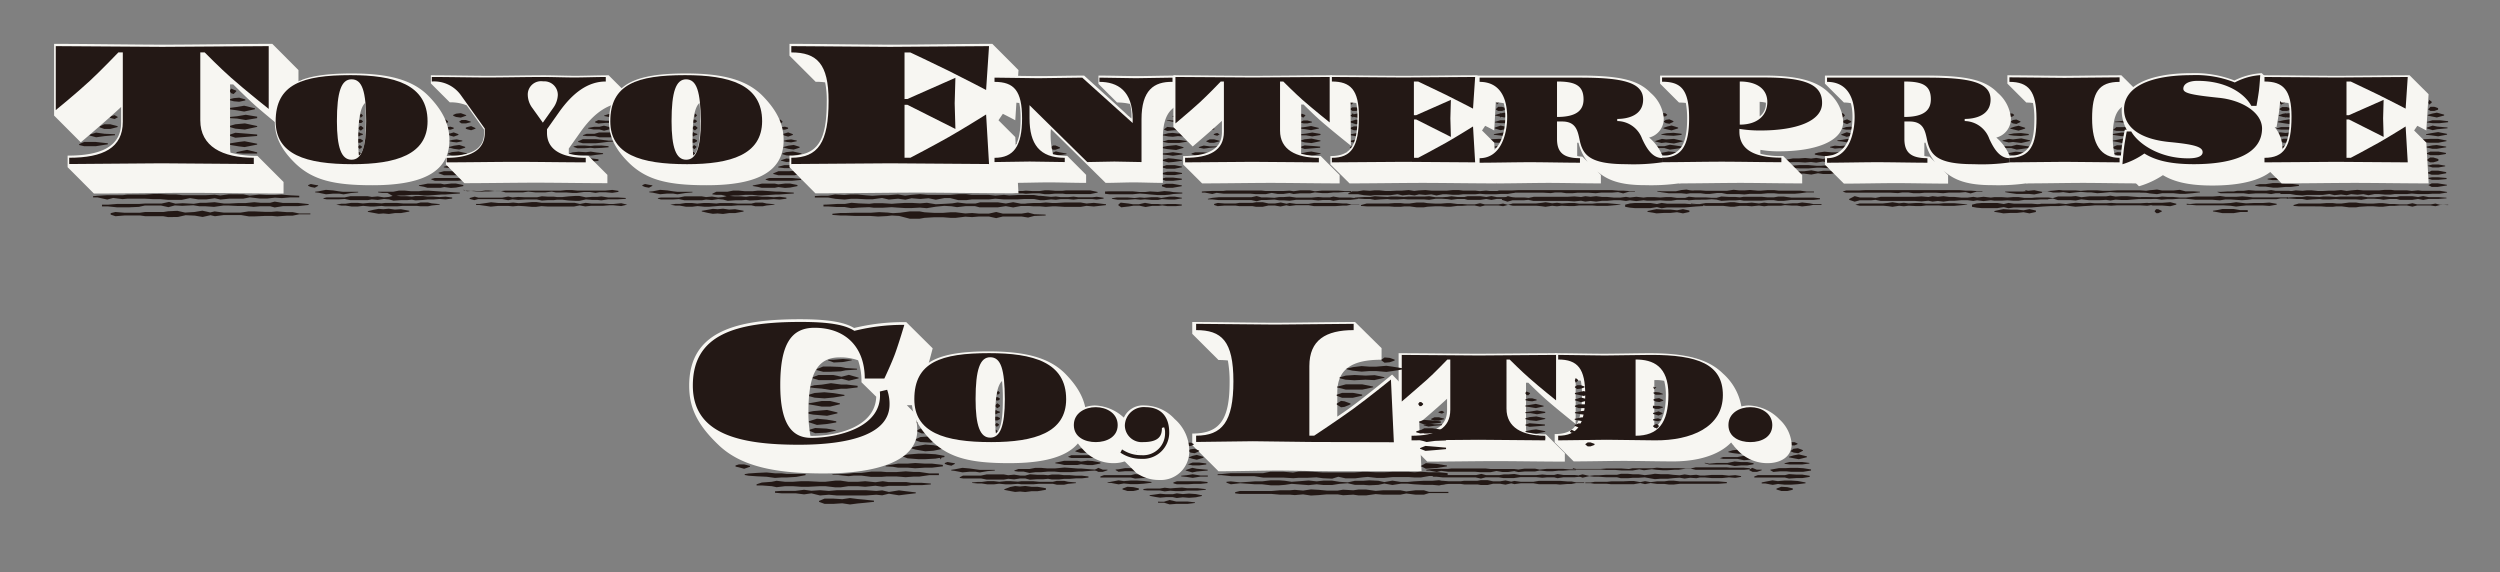
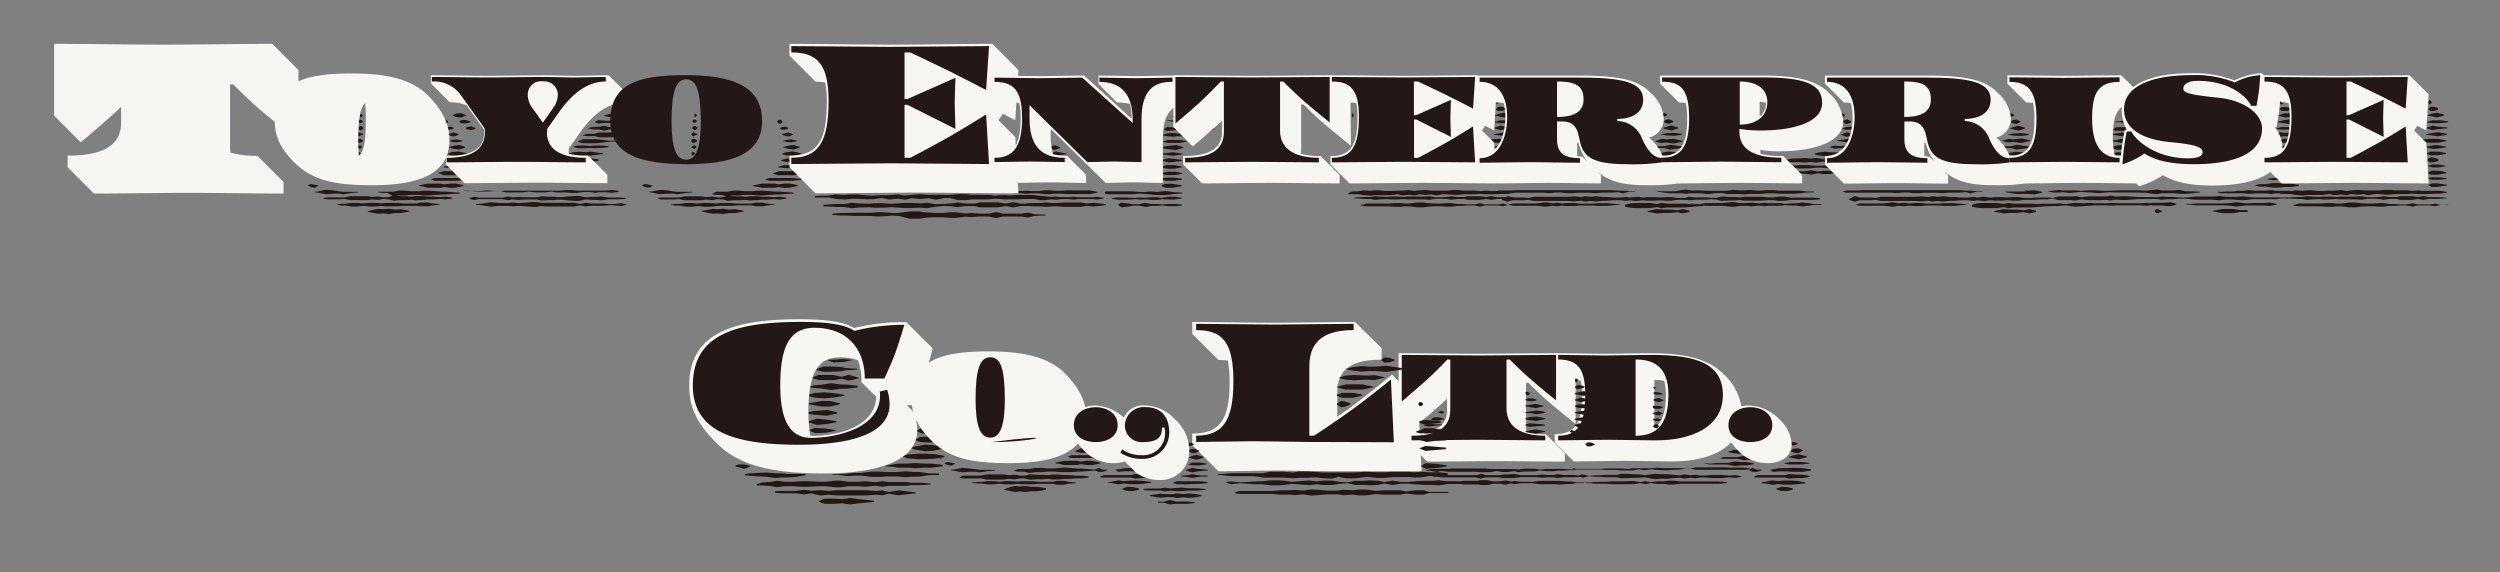
<svg xmlns="http://www.w3.org/2000/svg" id="レイヤー_1" data-name="レイヤー 1" viewBox="0 0 342 78.26">
  <rect x="0" y="0" width="342" height="78.26" fill="#808080" stroke="none" />
  <defs>
    <style>.cls-1{fill:#231815;}.cls-2{fill:#f7f6f2;}</style>
  </defs>
-   <path class="cls-1" d="M11.51,19.42l1.6,0,1.64.18v.14L13.11,20l-1.6,0-.68-.16v-.12Zm1.64-1.28,1.16.16,1.42.06v.14l-1.42.12-1.16.16-.9-.24v-.12Zm.18,8.64,1.38-.08.8,0,1.3,0,.64-.08,1.43,0h1L21,26.54l1,0,1.06.06,1,0,.9.1L26,26.7l1.12,0,1.08,0,1.16-.06.78.1,1.18-.16,1.16,0,.76,0,.92.18,1.34-.14,1,.06,1.08,0,.92-.06,1.22.1,1.22.06V27L39.76,27l-1.22.1-.92-.06-1.08.12-1,0L34.18,27l-.92.18-.76,0-1.16,0-1.18.12-.78-.18-1.16.16-1.08,0L26,27.1l-1.12.24-.9,0-1,0-1.06-.1-1,0-1.08-.06h-1l-1.43,0-.64.06-1.3-.16-.8.22L13.33,27l-.6,0v-.16ZM14.27,17l.82,0,1,.26v.12l-1,.26-.82,0-.64-.22v-.12ZM14.79,28,16,27.9l1,0,.72,0L19,27.9l.88-.06h.9l1.34,0,1-.22.88.24,1-.06,1.52.08.86-.14h.82l1.16-.08,1.26.18h.8l1.16-.06,1,0,1.2-.12.86.08h1.32l.62-.16,1.12.18,1,0,1.06,0,1.46.16v.12l-1.46.16-1.06,0-1,0-1.12.18-.62-.16H35.56l-.86.08-1.2-.12-1,0-1.16-.06h-.8l-1.26.18-1.16-.08h-.82l-.86-.14-1.52.08-1-.06-.88.24-1-.22-1.34,0h-.9L19,28.3l-1.29.06-.72,0-1,0-1.18-.12-.86,0V28Zm.56-12.16.34-.08.46.26v0l-.46.26-.34-.08-.32-.1V16ZM15.79,29l1.2.1,1,0h1.16l.71-.1h1.52l1,0L23,28.9l1.26-.06,1.06.24L26.62,29l1.06-.18,1.08.24.6-.14,1.22.16,1.16,0,1.2,0L34,28.92l.84,0,1.34.06,1,0,.7-.06,1.38.1h.78l.9.18,1.52,0v.12l-1.52,0-.9.18H39.3l-1.38.1-.7-.06-1,0-1.34.06-.84,0-1.06-.18-1.2,0-1.16,0-1.22.16-.6-.14-1.08.24-1.06-.18-1.26-.06-1.06.24L23,29.7l-.66-.12-1,0H19.9l-.71-.1H18l-1,0-1.2.1-.66-.22v-.2ZM31.64,12.12l.32.14.36.14v.1l-.36.36-.32-.1-.2-.24v-.16Zm.36,1.3.72-.06.84.24v.14l-.84.18L32,13.86l-.56-.14v-.16Zm.34,1.22,1.06-.18,1.48.36v.12l-1.48.32-1.06-.18-.9-.12v-.2Zm.1,1.26,1.18-.2,1.56.26v.2l-1.56.26-1.18-.2-1-.06V16ZM32.2,17l1.3-.12,1.68.36v.12l-1.68.36-1.3-.12-.76-.22v-.16Zm0,1.16,1.54.12,1.44.12v.2l-1.44.12-1.54.12-.76-.26v-.16Zm.44,1.26.82-.1,1.72.34v.12l-1.72.34-.82-.1-1.2-.2v-.2Zm.58,1.2.58-.12,1.38.34V21L33.8,21l-.58,0-.86-.06V20.8Zm5.42-2.46.22.08.36.24v.12l-.36.32-.22-.08-.16-.24v-.2Zm1.5,1.26.24.06.36.2v.12l-.36.16-.24.06-.28-.22V19.6Zm1.08-8.5.7.06.68.24v.12l-.68.24-.7.06-.42-.3v-.12Zm.4,1.28.84-.18,1.34.38v.16l-1.34.38-.84-.18-.82-.18v-.2Zm.3,1,.76.18,1.86.18v.16l-1.86.18-.76.18-1.12-.36v-.16Zm-.44,1.28,1.36,0,1.7.26V15l-1.7.26-1.36,0-.68-.3v-.16Zm.5,1.28,1.2-.14,1.36.36v.16l-1.36.36L42,16.36l-1.18-.22V16Zm0,1.18,1,0,1.5.28v.12L43,17.6l-1,0-1.22-.24v-.16Zm-.5,1.14,1.56.1,1.46.22v.12l-1.46.22-1.56.1-.72-.3v-.16Zm.1,1.2h1.46l1.46.3v.2l-1.46.3H41.62l-.82-.3v-.2Zm.74,1.28h1l1.22.24V21l-1.22.24h-1l-1-.26v-.12Zm.9,1.1.5,0,.78.28v.2l-.78.28-.5,0-.44-.34V22Z" />
  <path class="cls-1" d="M42.52,25.17l.54.11.46.07v.08l-.46.25-.54-.1-.36-.15v-.11Zm1.06,1,1-.2,1,.08.76.12.6.07H48l1,0v.08l-1,.09L47,26.59l-.6-.1H45.6l-1,.09-1-.21-.49-.06v-.08ZM44.7,27l.94,0,.7,0,.82,0,.77-.16h2.35l.59.1.81-.07.85.13.68-.06.63-.17,1,.07h.84l.66.06.5-.08,1,0,.67.07.78,0,.83.07.83-.06.91.12v.14l-.91.12-.83-.06-.83.07-.78,0-.67.07-1,.05-.5-.09-.66.06h-.84l-1,.07-.63-.17-.68-.06-.85.13-.81-.07-.59.1H47.93l-.77-.16-.82.05h-.7l-.94,0-.45-.08v-.08Zm2,.87h.57l.78-.12.87,0,.72.08.92-.08h.65l1,.07.47-.06h.86l.77,0,.81.07.78,0,1.09,0,.55-.13,1,0,.53.12,1.08.1V28l-1.08.11-.53.11-1,0L57,28.16l-1.09,0-.78,0-.81.07-.77,0h-.86l-.47-.06-1,.08H50.6l-.92-.09-.72.09-.87,0-.78-.12h-.57L46,28V28ZM49,19h.29l.35.19v.15l-.35.19H49l-.14-.22v-.11Zm0,1,.22-.15.29.19v.12l-.29.21-.22-.14-.18,0v-.15Zm.08-1.94.17.13.39.13v.11l-.39.13-.17.13-.25-.3v0ZM49,20.81h.17l.2.18v.08l-.2.2H49l-.12-.16V21Zm.16-3.48.21-.13.34.28v.11l-.34.28-.21-.13L49,17.55v0Zm0-.94.25,0,.23.18v.08l-.23.18-.25,0-.14-.22v-.05Zm.19-.81.09,0,.19.21v.08l-.19.15-.09.11-.11-.26v-.1ZM51.1,28.7l.7-.13.65.05.74-.07.83.12.82-.05,1.16.21v.11l-1.16.21-.82,0-.83.12-.74-.07-.65.05-.7-.13-.78-.14v-.09Zm1.15-2.47H53l.79,0,.81-.16h.72l.93.09,1,0,.75-.08.57,0,.88.06,1,.07.48,0,1.08.09.9.05v.12l-.9.06-1.08.08-.48,0-1,.07-.88.06-.57,0-.75-.08-1,0-.93.09h-.72l-.81.1L53,26.39h-.72l-.55-.07v-.09Zm5.71-1,.52-.11,1,0h.81l.48.1.92-.11.69,0,1,.2v.15l-1,.2-.69.05-.92-.12-.48.1H58.48L58,25.55l-.69-.12v-.08Zm1.52-.88,1,0h1.61l.55,0,1.19.11v.15l-1.19.12H59.48L59,24.55v-.07Zm1.26-.93.6,0,.88,0,.71-.05,1.06.26v.09l-1.06.26-.71,0-.88,0h-.6L60,23.7v-.08Zm0-7,.26-.07.29.26v.08L61,17l-.26-.08-.16-.21v-.08Zm.8,6.17.69,0h.86l1,.16v.09l-1,.16-.86,0-.69,0-.83-.1v-.09Zm-.29-5.21.37-.05.44.13v.15l-.44.13-.37,0L61,17.55v-.07Zm.58,4.3,1.14.07,1.09.09V22L63,22l-1.14.08-.74-.18v-.06Zm-.22-3.43.46-.14.64.24v.11l-.64.23-.46-.13-.39-.14v-.09Zm.2,2.56.92-.09,1.17.26v.09l-1.17.26-.92-.08-.53-.16V21Zm.1-1.68.57-.06.77.16v.09l-.77.16-.57-.06-.56-.13v0Zm.18.8.74-.1.81.26v.11l-.81.26-.74-.1-.71-.19v-.05Z" />
  <path class="cls-1" d="M62.39,15.55l.65-.07.74.27v.07l-.74.27L62.39,16,62,15.84v-.12Zm.75.87h.61l.65.22v.08l-.65.16h-.61l-.3-.19v-.08Zm.74,9.74.93-.06.85.07.7-.11.54,0,.94.08.62,0,.7-.06.91,0,.75,0,.67,0,.74,0,1,0h1.34l.9,0h.56l.7,0,.74-.08.78,0,.68.07h.9l.9,0h.72l.54,0,.84,0,.94-.09.83.13v.14l-.83.13-.94-.08H82l-.54.09-.72-.12-.9,0-.9.12-.68,0-.78-.06-.74,0-.7,0-.56-.12-.9.11H73.27l-1-.11-.74.11H70.07l-.91,0-.7-.2-.62,0-.94.07-.54,0-.7.05-.85-.09-.93-.06-.45-.06v-.08Zm.06-8.78.51-.13.59.27v.09l-.59.21-.51-.13-.22-.08v-.15Zm1,9.52.51.14,1,0,.66,0h1.59l.83-.15.56.12.8-.07,1,.05.75,0,.81,0,.68-.14.77.05.83,0,.49.06h.68l.93-.1.93-.06h.48l.92.2.86-.07h.72l.52-.06.92.14h1.3l1.12.07v.12l-1.12.07h-1.3l-.92.14-.52-.06h-.72l-.86-.07-.92.2h-.48l-.93-.05-.93-.11h-.68l-.49.06-.83,0-.77.06-.68-.15-.81,0-.75,0-1,.06-.8-.08-.56.12-.83-.15H67.06l-.66,0-1,0-.51.14-.64-.17v-.12Zm.65,1,1-.14.59-.09,1,.1.5,0,.88,0,.64-.06.74.08.87-.06,1-.09.56,0,.73.1.81,0h.59l1.11,0,.65,0h.61l.71,0,.76.16.77-.15.8.09h1.62l.84.07h.51l1.1-.11.8.19V28l-.8.19-1.1-.11h-.51l-.84.07H80.87l-.8.09-.77-.14-.76.15-.71,0-.61,0-.65,0-1.11,0-.59,0-.81-.05-.73.1-.56,0-1-.09-.87-.05-.74.07-.64-.06-.88,0-.5,0-1,.1-.59-.09-1-.14-.42,0v-.14Zm12.73-7.06.83-.08,1,.06.67-.08.77.12.91.1v.12l-.91.1-.77.11-.67-.07-1,.06-.83-.09-.46-.1V21Zm.51.87,1.23-.08.55,0,1.26.16V22l-1.26.16L80.06,22l-1.23,0-.5-.05v-.07ZM79,19.91l1,0,.8.06.52-.06,1,0,.93.09v.15l-.93.08-1,.05-.52-.06-.8.06-1,0-.53-.18v-.07Zm.73-.87.77,0,1,0,.68.07,1.06.13,1,0v.11l-1,.05-1.06.13-.68.07-1,0-.77,0-.65-.18v-.08Zm.54-.74h1.07l.62-.18h1l.78,0,.54.18,1.18.08v.15l-1.18.08-.54.18-.78,0H82l-.62-.17H80.28l-.54-.06v-.07Zm1-.95H82l.62-.16.72.18h1.06l.68-.14.79,0,.81.13h.82l1,.1v.15l-1,.1H86.7l-.81.13-.79,0-.68-.14H83.36l-.72.18L82,17.71h-.79l-.75-.13v-.08Zm.58-.92,1,.09.81,0,.69-.14h2.18l.87.13,1.07.1v.12l-1.07.1-.87.13-.8,0-.74,0-.64,0-.69-.15-.81,0-1,.09-.45-.16v-.09Zm1.47-.84.63-.07,1,0,.45.13.83-.17,1,.11.76.15v.14l-.76.15-1,.11-.83-.17-.45.13-1,0L83.28,16l-.63-.13v-.07Zm2.61-1.9.1.12.2.14v.15l-.2.14-.1.12-.12-.26V14Zm.18,1,.51,0,.49.18V15l-.49.18-.51,0-.3-.22v-.08Z" />
  <path class="cls-1" d="M88.24,25.17l.54.11.46.07v.08l-.46.25-.54-.1-.36-.15v-.11Zm1.06,1,1-.2,1,.08.77.12.6.07h1.06l1,0v.08l-1,.09-1.06.17-.6-.1h-.77l-1,.09-1-.21-.49-.06v-.08Zm1.12.85.94,0,.69,0,.83,0,.77-.16H96l.59.1.81-.07.84.13.68-.06.64-.17,1,.07h.84l.66.06.5-.08,1,0,.67.07.78,0,.83.07.83-.06.91.12v.14l-.91.12-.83-.06-.83.07-.78,0-.67.07-1,.05-.5-.09-.66.06h-.84l-1,.07-.64-.17-.68-.06-.84.13-.81-.07-.59.1H93.65l-.77-.16-.83.05h-.69l-.94,0L90,27.17v-.08Zm2,.87H93l.78-.12.87,0,.72.08.92-.08H97l1,.07.48-.06h.86l.77,0,.81.07.78,0,1.09,0,.55-.13,1,0,.52.12,1.09.1V28l-1.09.11-.52.11-1,0-.55-.13-1.09,0-.78,0-.81.07-.77,0h-.86L98,28.2l-1,.08h-.65l-.92-.09-.72.09-.87,0L93,28.13h-.57L91.69,28V28ZM94.75,19H95l.35.19v.15l-.35.19h-.29l-.14-.22v-.11Zm0,1,.22-.15.29.19v.12L95,20.4l-.22-.14-.18,0v-.15Zm.08-1.94.17.13.39.13v.11l-.39.13-.17.13-.25-.3v0Zm-.13,2.72h.17l.2.18v.08l-.2.2h-.17l-.12-.16V21Zm.16-3.48.21-.13.34.28v.11l-.34.28-.21-.13-.22-.19v0Zm0-.94.25,0,.23.18v.08l-.23.18-.25,0-.14-.22v-.05Zm.19-.81.09,0,.19.21v.08l-.19.15-.09.11L95,15.85v-.1ZM96.82,28.7l.7-.13.65.05.74-.07.83.12.82-.05,1.16.21v.11l-1.16.21-.82,0-.83.12-.74-.07-.65.05-.7-.13L96,28.93v-.09ZM98,26.23h.72l.79,0,.81-.16H101l.93.09,1,0,.75-.08.57,0,.88.06,1,.07.47,0,1.09.09.9.05v.12l-.9.06-1.09.08-.47,0-1,.07-.88.06-.57,0-.75-.08-1,0-.93.09h-.72l-.81.1-.79-.19H98l-.55-.07v-.09Zm5.71-1,.52-.11,1,0H106l.48.1.91-.11.7,0,1,.2v.15l-1,.2-.7.05-.91-.12-.48.1H104.2l-.52-.12-.7-.12v-.08Zm1.52-.88,1,0h1.61l.55,0,1.19.11v.15l-1.19.12H105.2l-.46-.15v-.07Zm1.26-.93.6,0,.88,0,.71-.05,1.06.26v.09l-1.06.26-.71,0-.88,0h-.6l-.71-.18v-.08Zm0-7,.26-.07.29.26v.08l-.29.27-.26-.08-.16-.21v-.08Zm.8,6.17.69,0h.86l1,.16v.09l-1,.16-.86,0-.69,0-.83-.1v-.09ZM107,17.38l.37-.05.44.13v.15l-.44.13-.37,0-.29-.14v-.07Zm.58,4.3,1.14.07,1.09.09V22l-1.09.08-1.14.08-.74-.18v-.06Zm-.22-3.43.46-.14.64.24v.11l-.64.23-.46-.13-.39-.14v-.09Zm.2,2.56.91-.09,1.18.26v.09l-1.18.26-.91-.08-.54-.16V21Zm.1-1.68.57-.06.77.16v.09l-.77.16-.57-.06-.56-.13v0Zm.18.8.74-.1.81.26v.11l-.81.26-.74-.1-.71-.19v-.05Z" />
  <path class="cls-1" d="M112.25,26.78l1,0,1-.18,1.26.08.83-.08.94,0,1.2.12.86.06,1.28-.08h.94l1.26-.1,1,.16.84-.1,1.2-.1,1.12.1h1l1.16,0,.82,0,1.14-.1,1.08,0,.76.1,1.16,0h1.16l.9.1,1.18-.1.72.08,1.1-.06h1l1.3,0,1.32.22V27l-1.32.22-1.3,0-1,.06h-1.1l-.72,0-1.18-.1-.9.1h-1.16l-1.16,0-.76.1-1.08,0L130,27.1l-.82,0-1.16.22-1-.2-1.12.1-1.2-.1-.84.2-1-.14-1.26.12-.94-.22-1.28.18-.86,0-1.2-.06-.94,0-.83.1-1.26-.1-1-.18-1,0-.82,0v-.2Zm1,1.2,1.26-.08,1.06,0,.91-.16,1,.08,1.44.06.64-.08,1.2,0,1.24.08.78-.06,1-.06,1,0,1.08.06.94-.08,1.22.2,1.24-.06,1-.06.74-.12,1.16.14,1.3,0,.62-.16h1.44l1,0,1.08.16,1-.18,1.06.2,1,0,.9,0,1.44.1v.12l-1.44.1-.9,0-1,0-1.06.2-1-.18-1.08.16-1,0H134l-.62-.16-1.3,0-1.16.14-.74-.12-1-.06L128,28.28l-1.22.2-.94-.08-1.08.06-1,0-1-.06-.78-.06-1.24.08-1.2,0-.64-.08-1.44.06-1,.08-.91-.16-1.06,0-1.26-.08-.58,0V28Zm1.7,1.16.64,0L117,29.1h1.16l1,0,1.1-.08,1.18.06.7.08,1-.06,1.32-.18,1.34,0,.68.12,1.32.08,1.2,0,1-.08.76,0,1.3.16.92-.06.92.08,1.38,0,1-.22.9.22,1,0,1.58,0,.88-.14.84.22,1.56.06v.12l-1.56.06-.84.22-.88-.14-1.58,0-1,0-.9.22-1-.22-1.38,0-.92.08-.92-.06-1.3.16-.76,0-1-.08-1.2,0-1.32.08-.68.12-1.34,0L123,29.54l-1-.06-.7.08-1.18.06-1.1-.08-1,0H117l-1.41-.06-.64,0-1.08-.08v-.16Zm24.79-9.8h1.56l1.36.24v.2l-1.36.24H139.7l-.8-.3v-.08Zm0,1.1.6.06,1,.3V21l-1,.3-.6.06-.7-.42v0Zm.44-7,1.36-.06,1.56.18v.2l-1.56.18-1.36-.06L139,13.72v-.1ZM140,21.76l1.14,0,1.26.22v.12l-1.26.22-1.14,0-1-.3v0Zm-.16,1.18,1.28,0,1.48.28v.2l-1.48.28-1.28,0-.78-.3v-.08Zm.1-10.78.9-.18,1.44.38v.16l-1.44.38-.9-.18-.86-.18v-.12Zm0,12,1.16.06,1.58.14v.2l-1.58.14-1.16.06-.78-.26v-.1Zm-.3-13.3.72.06.72.24v.12l-.72.24-.72.06-.46-.3v-.08Z" />
  <path class="cls-1" d="M139,26.13l.91,0,.42-.05.93.06h.93l.75-.11h.55l.86.07,1,0,.46-.05h1.08l.75,0h.8l.72,0,1,.21v.08l-1,.21-.72,0h-.8l-.75,0-1.08,0-.46-.06-1,0-.86.08h-.55l-.75-.12h-.93l-.93.06-.42-.05-.91,0-.64-.07V26.2Zm.87.87.78,0,.88-.07.76-.15.55.05.94.1.67-.05.66.09,1,0,.76-.07.66.09.71,0h1.15l.64-.07.94.13v.12l-.94.13-.64-.07h-1.15l-.71,0-.66.08-.76-.07-1,0-.66.09-.67-.05-.94.11-.55,0-.76-.15-.88-.07-.78,0-.64-.09v-.08Zm.68.84.84-.07h.9l.78-.07.88.07.54,0,1.15-.07h1.21l1,0,.78.14,1-.09.8.09.87.1v.12l-.87.1-.8.09-1-.09-.78.14-1,0h-1.21l-1.15-.07-.54,0-.88.07-.78-.07h-.9l-.84-.07-.45-.09v-.14Zm3.52-7.94.33,0,.61.28v.09l-.61.21-.33,0-.39-.22v-.08Zm.38.81.53.13.92.16v.09l-.92.13-.53.13-.68-.29V21Zm.4,1h.83l.69.16V22l-.69.05h-.83l-.55-.09v-.06Zm6.95,4.46.62,0,1.09,0h1.4l1,.1.73,0,.68-.08,1.07.06.9-.11.68.05.55.09,1.22.07v.12l-1.22.07-.55.09-.68.06-.9,0-1.07-.09-.68-.07-.73-.05-1,.1h-1.4l-1.09,0-.62,0-.63-.07V26.2Zm1,.84.57,0,.84,0,1,.08.73-.08.6.05.93-.08.88,0,.51.1L160,26.9l.69,0,1,.16v.08l-1,.16-.69,0-1.06-.06-.51.11-.88,0-.93-.08-.6.05-.73-.07-1,.07-.84,0-.57,0-.77-.12v-.08Zm.51.71,1.07.12.59.1.84,0,.82-.19.92.16h.9l.47.06.75-.06,1.18,0,.82.07v.14l-.82.08H159.7L159,28.1l-.47.06h-.9l-.92.16-.82-.18-.84,0-.59.1-1.07.12-.39-.26v-.12Zm.27-12.1.29-.13.48.32v.07l-.48.27-.29-.13-.29-.18v-.09Zm6.12,4.35,1.2-.12,1,.29v.09l-1,.29-1.2-.12-.74-.14v-.15Zm.07.95.68-.1,1.31.19v.12l-1.31.18-.68-.1-.81-.08V21Zm.07.73.69.06,1.16.16V22l-1.16.16-.69.06-.88-.25v-.09Zm-.26.94,1.13,0,1,.2v.09l-1,.2-1.13,0-.62-.18v-.09Zm.12.9,1,0,1,.17v.12l-1,.17-1,0-.74-.12v-.15Zm-.26.81,1.07,0,1.16.14v.15l-1.16.14-1.07,0-.48-.2v-.09Zm.09.84h.88l1.26.22v.11l-1.26.22h-.88l-.57-.2V25.3Zm.27-6,.7,0h.84l1,.16v.09l-1,.16h-.84l-.7,0-.82-.16v0Zm0-.91.64-.05.71.09.88-.07,1.2.2v.09l-1.2.2-.88-.07-.71.09-.64-.05-.73-.14v-.09Zm-.12-.87,1,.1,1-.06.81-.13,1,.12.58,0,1.06,0,1,.19v.11l-1,.19-1.06,0-.58,0-1,.12-.81-.13-1-.06-1,.1-.42-.16v-.08Zm.68-.89.57,0,.91-.07.6,0,.88,0,.94,0,.61-.11,1.18.2v.14l-1.18.21-.61-.12-.94,0-.88,0-.6,0-.91-.07-.57,0-.75-.18v-.05Zm.73-.75.85-.07h.84l.92,0,.68-.05,1.09.21v.08l-1.09.21-.68-.05-.92,0h-.84l-.85-.07-.68,0v-.1Zm2.35-2,.08.12.19.14v.15l-.19.14-.08.12-.11-.26V14Zm.2,1,.48,0,.48.18V15l-.48.18-.48,0-.31-.22v-.08Z" />
-   <path class="cls-1" d="M163.49,20.84h1.16l1.19.13v.1l-1.19.17h-1.16L163,21.1V21Zm1.19-.93.84.12,1,0v.1l-1,.09-.84.12L164,20.2v-.08Zm.13,6.26,1-.05.58,0,.94,0,.47-.06,1,0h.72l.78,0h.7l.77,0,.74,0,.65.07.81,0h1.59l.85-.05.56.08.86-.12h1.39l.66.13,1-.1.74,0,.78,0,.66,0,.89.07.88,0v.12l-.88,0-.89.07-.66,0-.78.09-.74,0-1-.1-.66.13h-1.39l-.86.09-.56-.13-.85.12-.78,0-.81-.14-.81.17H171.8l-.77-.07h-.7l-.78,0h-.72l-1,0-.47,0-.94-.11-.58.16-1-.19-.43,0V26.2Zm.68-7.11.6,0,.71.19v.09l-.71.19-.6,0-.46-.16v-.08Zm.38,8,.85-.08.73,0,.52,0,.93,0,.64,0h.65l1,0,.72-.16.64.18.7,0,1.1.06.62-.1h.6l.84-.06.91.13h.58l.84,0h.71l.87-.08.63.05h1l.45-.11.81.13h.76l.76,0,1.06.12v.08l-1.06.12-.76,0h-.76l-.81.13-.45-.11h-1l-.63.06-.87-.09h-.71l-.84,0h-.58l-.91.13-.84-.06h-.6l-.62-.1-1.1.06-.7,0-.64.17-.72-.16-1,0h-.65l-.64,0-.93,0-.52,0h-.73l-.85-.09-.63,0v-.08Zm.4-8.81.25-.06.33.19v0l-.33.19-.25-.06-.23-.07v-.09Zm.32,9.51.87.07.76,0h.84l.5-.08h1.11l.69,0,.48-.09.91,0,.77.17.92,0,.76-.13.79.17.43-.1.89.12H179l.76-.13.61,0,1,0,.76,0,.51,0,1,.07h.56l.65.13,1.1,0V28l-1.1,0-.65.13h-.56l-1,.07-.51,0-.76,0-1,0h-.61l-.76-.13-.87,0-.84,0-.89.11-.43-.1-.79.17-.76-.13-.92,0-.77.17-.91,0-.48-.09-.69,0h-1.11l-.5-.07h-1.6l-.87.07-.48-.16v-.14Zm11.48-12.22.24.1.26.1v.07l-.26.27-.24-.08-.14-.17v-.12Zm.26.94.53,0,.61.17v.1l-.61.13-.53,0-.4-.1v-.12Zm.25.89.77-.13,1.07.26v.08l-1.07.23-.77-.13-.65-.08v-.15Zm.07.91.86-.15,1.13.19v.15l-1.13.19-.86-.15-.72,0v-.15Zm-.17.77.94-.09,1.22.26v.09l-1.22.26-.94-.09-.55-.16v-.11Zm0,.84,1.12.08,1,.09v.15l-1,.08-1.12.09-.55-.19v-.11Zm.32.91.59-.07,1.25.24v.09l-1.25.25-.59-.07-.87-.15V21Zm.42.87.42-.09,1,.25V22l-1,0-.42,0-.62,0v-.09Zm5-.87.18,0,.26.15v.09l-.26.11-.18.05-.2-.16V21Zm.6-7.12.1.12.2.14v.15l-.2.14-.1.12-.12-.26V14Zm.19,1,.5,0,.5.18V15l-.5.18-.5,0-.31-.22v-.08Zm.29.93.61-.13,1,.27v.12l-1,.27-.61-.13-.6-.13v-.14Zm.21.75.56.13,1.34.13v.12l-1.34.13-.56.13-.81-.26v-.12Zm-.31.93h1l1.23.19v.15l-1.23.19h-1l-.5-.22v-.11Zm.36.93.87-.1,1,.26v.11l-1,.26-.87-.1-.86-.16v-.11Zm0,.85h.74l1.08.2v.09l-1.08.2h-.74l-.89-.18v-.11Zm-.37.83,1.14.07,1,.16v.09l-1,.16-1.14.07-.52-.22v-.11Zm.08.87h1.06l1,.22v.14l-1,.22h-1.06l-.6-.22V21Zm.53.93h.7l.88.17V22l-.88.17h-.7l-.75-.19v-.09Zm.66.79.36,0,.56.21v.14l-.56.2-.36,0-.32-.25v-.09Z" />
  <path class="cls-1" d="M185,26.17l.75,0,.76-.13.91.06.59-.06.68,0,.87.09.63,0,.93-.05h.68l.91-.08.75.12.61-.07L195,26l.81.08h1.54l.59,0,.83-.08h.78l.56.07.84,0h.84l.65.08.85-.08.53.06.79,0h.71l.95,0,.95.16v.08l-.95.16-.95,0-.71.05h-.79l-.53,0-.85-.07-.65.07h-.84l-.84,0-.56.07h-.78l-.83-.07h-.59l-.84.16-.7-.15-.81.08-.87-.08-.61.15-.75-.1-.91.09-.68-.16-.93.13-.63,0-.87,0-.68,0-.59.07-.91-.07-.76-.13-.75,0-.6,0v-.14Zm0-10.62.09-.07.1.27v.07l-.1.27-.09-.08-.06-.17v-.12ZM185.73,27l.92-.05.77,0,.65-.11.74.05,1,.05.46-.06.87,0,.9.06.57-.05.69,0,.74,0,.79,0,.68-.05.88.14.9,0,.73-.05.53-.08.84.1h.94l.45-.11h1.05l.71,0,.78.11.7-.13.76.15h1.38l1.05.08v.08l-1.05.08h-.65l-.73,0-.76.14-.7-.13-.78.12-.71,0h-1.05l-.45-.12h-.94l-.84.11-.53-.09-.73-.05-.9,0-.88.15-.68-.06-.79,0-.74,0-.69,0-.57-.05-.9.06-.87,0-.46-.06-1,.05-.74.06-.65-.12h-.77l-.92-.06-.42,0v-.12Zm1.24.84.46,0,1,0h.85l.69,0,.8-.06.85,0,.51.06.7,0,.95-.13,1,0,.5.08,1,.06.87,0,.76-.06.55,0,.94.12.67,0,.66.05h1l.75-.16.65.16.71,0,1.15,0,.63-.11.61.16,1.13.05V28l-1.13.05-.61.16-.63-.1h-1.15l-.71,0-.65.16-.75-.16h-1l-.66.05-.67,0-.94.12-.55,0-.76-.06-.87,0-1,.06-.5.08-1,0-.95-.13-.7,0-.51.06-.85,0-.8-.06-.69,0h-.85l-1,0-.46,0-.79-.06v-.12Zm17-8.79,1-.05L206,19l1.13.22v.09l-1.13.22-1.07,0-1-.05-.54-.17v-.07Zm1.29.84.57-.05,1.3.22v.09l-1.3.21-.57,0-.93-.2v-.09Zm-.13-1.68.88-.14,1.24.24v.11l-1.24.23-.88-.13-.77-.08v-.09Zm-.17,2.53h1.13l1,.18v.14l-1,.17h-1.13l-.58-.21V21Zm.32-3.56.6.13,1.43.13v.11l-1.43.13-.6.13-.86-.26v-.07Zm-.35,4.36.43,0,.7.22V22l-.7.21-.43,0-.51-.31v0Zm.32-5.09,1,0,1.13.13v.14l-1.13.13-1,0-.77-.1v-.07Zm-.05,6.05.83,0,.91.16v.09L206,23l-.83,0-.72-.22v0Zm-.11.85.92,0,1.08.2v.15l-1.08.2-.92,0-.57-.21v-.06Zm.07-7.81.65-.13,1.05.27v.12l-1.05.27-.65-.13-.62-.13v-.08Zm0,8.71.85,0,1.14.1v.15l-1.14.1-.85,0-.56-.18v-.08Zm-.21-9.64.52,0,.52.18V15l-.52.18-.52,0-.34-.22v0Zm-.16-1,.11.12.21.14v.15l-.21.14-.11.12-.12-.26V14Z" />
  <path class="cls-1" d="M205.05,26.06l.72,0,1,0,.92-.05h.52l.78,0h.81l.9,0,.45,0,1,0h.58l.86,0,.66,0h.89l.61,0,.95,0h.67l.93,0,.75,0,.61,0,.87,0,.83.07.69,0,.84.06.77,0v.07h-.77l-.84.25-.69-.18-.83.07-.87,0-.61,0-.75.08-.93-.06-.67,0-.95,0-.61.06-.89,0-.66-.1-.86,0-.58.09-1-.06-.45,0-.9,0H209l-.78,0h-.52l-.92,0h-1l-.72,0-.44-.14V26.2Zm.23-10.61.06.11.14.19v.1l-.14.15-.06.11-.09-.26v-.14Zm1,11.38.69.18h1.52l.64.06.71-.15h.93l.78,0H214l.48,0,.88-.05.93.08.58-.11.71.08.77-.08.8.1.69,0,.93.09.91,0,.76-.1.53.09.87-.1,1,.11.46-.06h1.06l.74.05.79-.06h.73l.78.11.75,0h.67l.84.07h1v.12h-1l-.84.08H229.4l-.78.12-.73,0-.79-.06-.74.05H225.3l-.46-.06-1,.12-.87-.11-.53.09-.76-.1-.91,0-.93.08-.69,0-.8.11-.77-.09-.71.09-.58-.12-.93.09-.88-.06-.48,0h-2.51l-.78,0h-.93l-.71-.15-.64.06h-1.52l-.69.19-.76-.25v-.12Zm.68,1,.8,0,.79,0,.76,0h.85l.74-.08.54-.08.91.14.65-.07.66.09,1-.06.73,0,.63.09h1.82l.62-.06.59,0,.86,0,.91.08.86.08V28l-.86.08-.91.08-.86,0-.59,0-.62-.05H216l-.63.08-.73,0-1-.05-.66.08-.65-.07-.91.14-.54-.08-.74-.07h-3.2l-.57-.12V28Zm8.86-6.23h.1l.24.26V22h-.24l-.1,0h-.15v-.09Zm7.16,6.23.66-.06.67,0,1,0,.49,0,.87.14.64-.15.74.1.86,0,1,0,.56,0,.73.06.79.07,1,.06v.14l-1,.06-.79.07-.73.06-.56,0-1,0-.86,0-.74.11-.64-.16-.87.14-.49,0-1,0-.67,0-.66-.06-.66-.12V28Zm3.17.87.46-.09,1,.06h.9l.91.1.81-.16.88.19V29l-.88.19-.81-.16-.91.1h-.9l-1,.06-.46-.09-.77-.12v-.11Zm.7-8.7h.85l.74-.2.67.09,1.16.17v.15l-1.16.17-.67.09-.74-.21h-.85l-.74-.11V20.1Zm.5-1,.58.07L229,19l1.19.27v.09l-1.19.27-1.13-.14-.58.07-.84-.2v-.07Zm.15,1.87.74-.15,1,.08L230,21v.09l-.81.16-1,.07-.74-.14-.73-.1V21Zm-.13,5.3,1,0,.88,0L230,26l.71-.07,1.07.23v.12l-1.07.23-.71-.07-.83,0-.88,0-1-.14-.57-.11v-.07Zm.64-7.95.94-.05,1.09.13v.15l-1.09.13-.94-.05-.74-.1v-.07Zm-.11,3.33.54,0,.89.22V22l-.89.21-.54,0-.63-.31v-.06Zm-.37-6.06.27,0,.26.18v.08l-.26.18-.27,0-.18-.24v-.06Zm.36.9.48-.07.56.26v.08l-.56.27-.48-.08-.33-.21v0Zm.22.91.56-.13.9.28v.11l-.9.28-.56-.13-.55-.13v-.09Zm.33,5.21.13,0,.16.16v.09l-.16.16-.13-.19h-.1v-.06Z" />
  <path class="cls-1" d="M230.22,26.16h.55l1-.11h.89l.69.05.55,0h1l.64,0,.71,0,.91-.14.78.09.69,0,.75-.06,1.06.09.48,0,.87-.07h.92l.58.07h.71l.76,0h.79l.7,0,.9.12,1,0v.12l-1,0-.9.12-.7.06-.79,0h-1.47l-.58-.06h-.92l-.87.08h-.48l-1.06,0-.75.08-.69-.05-.78,0-.91,0-.71-.15-.64,0-1,.13h-.55l-.69-.09h-.89l-1,0-.55-.12-.65,0v-.14Zm.8.75.87.09h.61l.81,0,.85.06.67,0,.65-.18,1.05.06h.85l.64.06.52-.08h1l.65,0h.8l.84.08.82,0,.58-.1.81,0,1,.13.77,0,.82,0,.69,0h.78l.87.09v.14l-.87.09h-.78l-.69,0h-.82l-.77,0-1,.13-.81,0-.58-.1-.82,0-.84.07h-.8l-.65,0-1,0-.52-.09-.64.06h-.85l-1.05.06-.65-.17-.67-.05-.85.06-.81,0h-.61l-.87.09-.58-.15v-.14Zm1.07,1,.46,0,.79-.13.77,0h1.6l1-.12h.53l.75.12h.93l.71-.06,1,.11.72-.11.57.08.9,0,.85,0,.5.09,1-.08.68,0,.68-.11,1,.11.52.1,1.13,0v.12l-1.13,0-.52.1-1,.11-.68-.11-.68,0-1-.07-.5.08-.85,0-.9,0-.57.08-.72-.1-1,.1-.71-.06H238l-.75.12h-.53l-1-.12h-1.6l-.77,0-.79-.13-.46,0-.78-.06v-.12ZM242,21.83l.92-.11.67,0,.83.11.85-.16.83,0,.85-.06.8.08.71-.09.93.14.55-.14.78.11.79-.13.81.16.9,0,.92.11V22l-.92.1-.9,0-.81.16-.79-.13-.78.12-.55-.15-.93.15-.71-.09-.8.07-.85-.05-.83,0-.85.05-.83-.19-.67,0-.92,0h-.47v-.09Zm3.07.84,1.09-.09.5,0,.7,0,1.15.1h.62l.84-.06.81,0,.57.08h.87l1,.14v.09l-1,.15-.87,0-.57.09L250,23l-.84-.06h-.62l-1.15.1-.7,0-.5,0-1.09-.09-.45-.09v-.07Zm1.13.76.59,0,1-.13.91.17.67-.1,1,0,.87.14v.15l-.87.14-1,0-.67-.1-.91.18-1-.13h-.59l-.71-.19v-.07Zm2.54-2.56.85-.12,1,.09.54,0,1-.1.72.1.87-.07.92.22v.14l-.92.22-.87-.07-.72.1-1-.1-.54,0-1,.08-.85-.11-.47-.1V21Zm2.27-.94.68.05,1.21-.11h.68l1.23.22v.09l-1.23.21-.68,0-1.21-.12-.68.06-.66-.16v-.08Zm1-.8.77-.13,1,.17.93,0v.15l-.93,0-1,.17-.77-.13-.65-.07v-.09Zm-.14-3.58.23-.07.27.26v.08l-.27.27-.23-.08-.16-.21v-.08Zm.77,2.54.5.13,1.25.13v.11l-1.25.13-.5.13-.76-.26v-.07Zm-.31-1.64.35-.13.56.27v.12l-.56.27-.35-.13-.35-.18v-.09Zm.22.93.64-.05.72.13v.15l-.72.13-.64,0-.51-.1v-.07Z" />
  <path class="cls-1" d="M252.54,26.06l.72,0,1,0,.92-.05h.52l.78,0h.81l.9,0,.45,0,1,0h.58l.85,0,.67,0h.88l.61,0,1,0h.67l.92,0,.76,0,.61,0,.87,0,.82.07.7,0,.84.06.77,0v.07h-.77l-.84.25-.7-.18-.82.07-.87,0-.61,0-.76.08-.92-.06-.67,0-1,0-.61.06-.88,0-.67-.1-.85,0-.58.09-1-.06-.45,0-.9,0h-.81l-.78,0h-.52l-.92,0h-1l-.72,0-.44-.14V26.2Zm1.18.77.7.18h1.52l.64.06.71-.15h.93l.78,0h2.51l.48,0,.88-.05.93.08.58-.11.71.08.77-.08.79.1.7,0,.93.09.91,0,.76-.1.53.09.87-.1,1,.11.47-.06h1.06l.73.05.8-.06h.73l.78.11.75,0h.67l.84.07h1v.12h-1l-.84.08h-1.42l-.78.12-.73,0-.8-.06-.73.05h-1.06l-.47-.06-1,.12-.87-.11-.53.09-.76-.1-.91,0-.93.08-.7,0-.79.11-.77-.09-.71.09-.58-.12-.93.09-.88-.06-.48,0H259l-.78,0h-.93l-.71-.15-.64.06h-1.52l-.7.19-.75-.25v-.12Zm.69,1,.79,0,.8,0,.75,0h.86l.74-.08.54-.08.91.14.65-.07.65.09,1-.06.72,0,.64.09h1.81l.63-.06.59,0,.86,0,.91.08.86.08V28l-.86.08-.91.08-.86,0-.59,0-.63-.05h-1.81l-.64.08-.72,0-1-.05-.65.08-.65-.07-.91.14-.54-.08-.74-.07h-3.2l-.57-.12V28Zm8.85-6.23h.1l.25.26V22h-.25l-.1,0h-.14v-.09Zm7.16,6.23.67-.06.67,0,1,0,.49,0,.87.14.64-.15.74.1.85,0,1,0,.57,0,.72.06.8.07,1,.06v.14l-1,.06-.8.07-.72.06-.57,0-1,0-.85,0-.74.11-.64-.16-.87.14-.49,0-1,0-.67,0-.67-.06-.65-.12V28Zm3.18.87.46-.09.94.06h.9l.92.1.81-.16.88.19V29l-.88.19-.81-.16-.92.1H275l-.94.06-.46-.09-.77-.12v-.11Zm.69-8.7h.86l.74-.2.67.09,1.16.17v.15l-1.16.17-.67.09-.74-.21h-.86l-.73-.11V20.1Zm.51-1,.58.07,1.13-.14,1.19.27v.09l-1.19.27-1.13-.14-.58.07-.84-.2v-.07ZM275,20.9l.74-.15,1,.08.81.15v.09l-.81.16-1,.07-.74-.14-.73-.1V21Zm-.13,5.3,1,0,.88,0,.83-.11.71-.07,1.07.23v.12l-1.07.23-.71-.07-.83,0-.88,0-1-.14-.57-.11v-.07Zm.63-7.95.95-.05,1.08.13v.15l-1.08.13-.95-.05-.74-.1v-.07Zm-.1,3.33.54,0,.88.22V22l-.88.21-.54,0-.64-.31v-.06ZM275,15.52l.27,0,.26.18v.08l-.26.18L275,16l-.18-.24v-.06Zm.36.9.48-.07.56.26v.08l-.56.27-.48-.08-.34-.21v0Zm.22.91.56-.13.9.28v.11l-.9.28-.56-.13-.56-.13v-.09Zm.33,5.21.13,0,.16.16v.09L276,23l-.13-.19h-.1v-.06Z" />
  <path class="cls-1" d="M277.55,26.15h1.85l.61,0,.86-.07.81-.09.56.06h.87l.88,0,.66.06.9-.07.54,0,.82,0,.74.06,1,0,.93-.06.45,0,1,0,1,0,.79,0,.81.06.81,0v.14l-.81.05-.81.05-.79,0h-1l-1,0-.45,0-.93-.06-1,.1-.74.05-.82-.11-.54,0-.9-.07-.66.06-.88.1-.87-.13-.56.06-.81,0-.86-.2-.61,0-1.16,0-.69.15-.49-.21v-.08Zm1.06.86h.56l1,0,.66.09.71-.22h.94l.8,0,.68-.06.76.16,1.09-.12.48,0h.88l.95,0,.58-.09.72.12.77-.05H291l.71.06.93.07.93,0,.75,0,.9.07v.12l-.9.07-.75,0-.93,0-.93.07-.71.06h-.81l-.77-.05-.72.12-.58-.09-.95.05-.88,0-.48,0-1.09-.12-.76.16-.68-.05-.8,0-.94,0-.71-.22-.66.09-1,0h-.56l-.68-.08v-.08Zm.61.86h1.91l.54-.05.95.09.7-.1.65-.07,1.07.07.87-.06.67.06h1.54l.68-.05.81.05h.85l.86,0,.59,0,.83,0,1-.06.79.13.88,0v.14l-.88,0-.79.13-1-.06-.83,0-.59,0-.86,0h-.85l-.81.05-.68-.05h-1.54l-.67.06L285,28.2l-1.07.08-.65-.08-.7-.1-.95.09-.54,0h-.84l-1.07,0-.43-.06v-.14Zm10.46-8.76.68-.14.79.09,1,.16v.11l-1,.16-.79.09-.68-.15-.74-.13v-.05Zm-.07.76.93,0,1.29.26v.09l-1.29.26-.93,0-.67-.22v-.11Zm-.2-1.61.82-.12h1l.52,0,1.07.2v.09l-1.07.2-.52,0h-1l-.82-.12-.44-.07v-.1Zm.26,2.55,1,.07,1,.09v.12l-1,.08-1,.08L289,21V21Zm-.16-3.42,1,0,.59-.09.81,0,.86.07.91,0,.74.07,1,.16v.09l-1,.16-.74.07-.91,0-.86.07-.81,0-.59-.09-1,0-.41-.1v-.06Zm.46,4.28.68,0,1,.2v.09l-1,.2L290,22l-.81-.06v-.07Zm0-5.09.76-.1h.76l.81-.13.61,0,.9.06.61,0,1,.18v.08l-1,.18-.61,0-.9.06-.61.05-.81-.14h-.76l-.76-.1h-.63v-.08Zm1,6,.28.11.34.05v.14l-.34,0-.28.05-.2-.13v-.09Zm1.8-8.85.1.12.2.14v.15l-.2.14-.1.12-.12-.26V14Zm.19,1,.5,0,.5.18V15l-.5.18-.5,0-.31-.22v-.08Z" />
  <path class="cls-1" d="M293.56,26.13l.52-.1,1-.1.71.13.95,0,.57,0,.87-.09.78.2,1,0,1,.06v.08l-1,.12-1,.09h-.78l-.87-.09-.57,0-.95,0-.71.13-1-.1-.52-.1-.79-.06v-.08Zm.11.84.58.07L295,27l.76-.11.79.05h.7l.91.08h.93l.74-.08.54-.05h1.82l.47,0,1.05-.08.74.11.8,0,.71,0,.78-.06.74.06.67.08.84,0,.83,0,.79,0,.86,0L312,27l1,0v.14l-1,0-.58.11-.86,0-.79,0-.83,0-.84,0-.67.09-.74.05-.78-.05-.71-.05-.8,0-.74.12-1.05-.09-.47,0h-1l-.85,0-.54-.06-.74-.07h-.93l-.91.07h-.7l-.79.06-.76-.12-.71-.07-.58.07-.72-.1v-.12Zm.83.77.62,0,.71,0,1.07-.08.82.21v.12l-.82.22-1.07-.09-.71,0-.62,0-.67-.2v-.12Zm.45.88h.29l.49.23v.09l-.49.23H295l-.23-.22v-.09Zm4.65-.71.87-.08.91,0h.54l.93,0,.65,0h.67l1-.06.74-.11.65.08.7.08,1.11-.05H309l.59,0,.86-.06,1,.17v.12l-1,.17-.86-.06-.59,0h-.64l-1.11,0-.7.07-.65.08-.74-.11-1-.06-.67,0h-.65l-.93,0h-.54l-.91,0-.87-.08-.45,0v-.14Zm3.71.83.73-.15,1,0h.52l.93.16,1,0V29l-1,0-.93.16h-.52l-1,0-.73-.14-.58-.1v-.09Zm.48-2.49,1-.06.79,0,.48-.09.88,0,.68-.09.89.07h.81l.74,0,.63-.08.6.1.83,0h1l.81.11v.12l-.81.11h-1l-.83,0-.6.11-.63-.09-.74,0h-.81l-.89.07-.68-.09-.88,0h-.48l-.79,0-1,0-.43-.16v-.05Zm5.32-1.06h.83l1-.15.68,0,1.06.1h.74l1.07.14v.15l-1.07.14h-.74l-1.06.1-.68,0-1-.14h-.83l-.58-.12v-.1Zm1.77-.84,1,0,.68,0h1.18l1,.07v.15l-1,.07-1.18,0-.68,0-1,0-.67-.1v-.09Zm.84-.83.84-.19,1.36.09.92.17v.09l-.92.17-1.36.09-.84-.19-.57-.05v-.09Zm.13-5.42.85.09.61-.09,1.11.23v.15l-1.11.23-.61-.09-.85.09-.64-.29v-.06Zm.2-.72.79,0h.76l.9.13v.09l-.9.13h-.76l-.79,0-.62-.08v-.09Zm.34-.93.85-.13,1.33.27v.12l-1.33.27-.85-.13-.82-.13v-.08Zm-.06-.9.95-.07,1.09.26v.08l-1.09.27-.95-.08-.63-.17v-.07Zm0,6.93,1,.07,1.35.17v.09l-1.35.18-1,.05-.64-.23v-.07Zm.06-3.5.7,0,1.18.2v.15l-1.18.2h-.7l-.68-.27v-.06Zm-.2-4.33.65,0,.65.18V15l-.65.18-.65,0-.42-.25v0Zm-.12-1,.18.12.36.14v.15l-.36.14-.18.12-.22-.26V14Zm.6,8,.72,0,1,.21V22l-1,.2-.72,0L312,22v-.1Zm-.13-1.75.63-.06,1,.26v.09l-1,.26-.63-.06-.53-.22V20.1Zm.05,1,.57-.1.69.15v.14l-.69.15-.57-.11-.47-.1v0Z" />
  <path class="cls-1" d="M312.55,26.17l.75,0,.76-.13.91.06.6-.06.68,0,.87.09.62,0,.93-.05h.68l.91-.08.76.12.61-.07.86-.08.82.08h1.53l.6,0,.82-.08h.79l.55.07.84,0h.84l.65.08.86-.08.52.06.8,0h.71l.94,0,1,.16v.08l-1,.16-.94,0-.71.05h-.8l-.52,0-.86-.07-.65.07h-.84l-.84,0-.55.07h-.79l-.82-.07h-.6l-.84.16-.69-.15-.82.08-.86-.08-.61.15-.76-.1-.91.09-.68-.16-.93.13-.62,0-.87,0-.68,0-.6.07-.91-.07-.76-.13-.75,0-.59,0v-.14Zm0-10.62.09-.07.1.27v.07l-.1.27-.09-.08,0-.17v-.12ZM313.25,27l.91-.05.77,0,.65-.11.74.05,1,.05.47-.06.87,0,.9.06.56-.05.7,0,.74,0,.78,0,.68-.05.88.14.9,0,.73-.05.53-.08.84.1h.95l.45-.11h1l.71,0,.78.11.7-.13.77.15h1.37l1.05.08v.08l-1.05.08h-.65l-.72,0-.77.14-.7-.13-.78.12-.71,0h-1l-.45-.12h-.95l-.84.11-.53-.09-.73-.05-.9,0-.88.15-.68-.06-.78,0-.74,0-.7,0-.56-.05-.9.06-.87,0-.47-.06-1,.05-.74.06-.65-.12h-.77l-.91-.06-.42,0v-.12Zm1.23.84.46,0,1,0h.84l.69,0,.8-.06.86,0,.5.06.7,0,1-.13,1,0,.49.08,1,.06.87,0,.75-.06.55,0,.94.12.67,0,.67.05h1l.75-.16.65.16.71,0,1.15,0,.64-.11.61.16,1.13.05V28l-1.13.05-.61.16-.64-.1h-1.15l-.71,0-.65.16-.75-.16h-1l-.67.05-.67,0-.94.12-.55,0-.75-.06-.87,0-1,.06-.49.08-1,0-1-.13-.7,0-.5.06-.86,0-.8-.06-.69,0H316l-1,0-.46,0-.78-.06v-.12Zm17-8.79,1-.05,1.07,0,1.13.22v.09l-1.13.22-1.07,0-1-.05-.53-.17v-.07Zm1.29.84.57-.05,1.3.22v.09l-1.3.21-.57,0-.92-.2v-.09Zm-.13-1.68.89-.14,1.23.24v.11l-1.23.23-.89-.13-.76-.08v-.09Zm-.17,2.53h1.13l1,.18v.14l-1,.17h-1.13l-.58-.21V21Zm.32-3.56.61.13,1.42.13v.11l-1.42.13-.61.13-.86-.26v-.07Zm-.35,4.36.44,0,.69.22V22l-.69.21-.44,0-.51-.31v0Zm.32-5.09,1,0,1.14.13v.14l-1.14.13-1,0-.77-.1v-.07Zm0,6.05.82,0,.92.16v.09l-.92.16-.82,0-.73-.22v0Zm-.12.85.93,0,1.07.2v.15l-1.07.2-.93,0-.57-.21v-.06Zm.07-7.81.65-.13,1,.27v.12l-1,.27-.65-.13-.62-.13v-.08Zm0,8.71.84,0,1.14.1v.15l-1.14.1-.84,0-.57-.18v-.08Zm-.22-9.64.52,0,.52.18V15l-.52.18-.52,0-.33-.22v0Zm.17,10.47h.83l1.25.2v.09l-1.25.2-.83,0-.47-.25v0Zm-.33-11.43.12.12.2.14v.15l-.2.14-.12.12-.12-.26V14Z" />
  <path class="cls-2" d="M40.83,19.33S37,16.25,35.05,14.55c-1.2-1.06-2.92-2.78-3.14-3h-.44V20a6.09,6.09,0,0,0,.06.88,13.35,13.35,0,0,0,3.68.44l3.58,3.58v1.58c-3.76,0-9.66-.1-13-.1s-9.26.1-12.94.1L9.25,22.87V21.29c4.56,0,7.32-1.24,7.32-4.52V14.63c-2,1.88-5.52,4.84-5.52,4.84L7.4,15.81V6c4.29,0,11.09.11,15,.11S33.05,6,37.25,6l3.58,3.59Z" />
  <path class="cls-2" d="M50.93,25.34c-5.25,0-8.12-.71-10.48-2.94-2-1.93-2.86-3.71-2.86-5.76,0-5.24,3.73-6.59,10.53-6.59,5.06,0,8.36.87,10.55,3.13,1.87,1.93,2.81,3.78,2.81,6C61.48,23.89,57.12,25.34,50.93,25.34ZM49,19.17a18.79,18.79,0,0,0,.1,2.13c.71-.58.94-2.1.94-4.67,0-1,0-1.86-.1-2.54C49.29,14.72,49,16.31,49,19.17Z" />
  <path class="cls-2" d="M85.86,14c-2.67,0-4.66,1.53-6.45,4.06l-1.6,2.26v.41a1.53,1.53,0,0,0,0,.3,10.37,10.37,0,0,0,2.68.29l2.6,2.6v1.14c-2.83,0-7.26-.07-9.8-.07s-7,.07-9.76.07L61,22.5V21.35c3,0,5.22-.71,5.22-3.13v-.49l-2.38-3.32A5.81,5.81,0,0,0,61.53,14l-2.59-2.59V10.3c2.32,0,5.86.07,7.88.07s5.57-.07,7.6-.07c1.15,0,3.16.07,4.31.07s3.16-.07,4.53-.07l2.6,2.59Z" />
-   <path class="cls-2" d="M96.65,25.34c-5.25,0-8.12-.71-10.48-2.94-2-1.93-2.86-3.71-2.86-5.76,0-5.24,3.73-6.59,10.53-6.59,5.06,0,8.36.87,10.55,3.13,1.87,1.93,2.81,3.78,2.81,6C107.2,23.89,102.84,25.34,96.65,25.34Zm-1.91-6.17a18.79,18.79,0,0,0,.1,2.13c.71-.58.94-2.1.94-4.67,0-1,0-1.86-.1-2.54C95,14.72,94.74,16.31,94.74,19.17Z" />
  <path class="cls-2" d="M138.89,16.45s-.78-.42-1.7-.88l-.6.88,2.3,2.3.44,7.7c-4,0-10.34-.1-13.94-.1s-9.92.1-13.84.1L108,22.87V21.29c3.86,0,5.1-2,5.1-7.38a12.52,12.52,0,0,0-.22-2.64,8.38,8.38,0,0,0-1.3-.08L108,7.61V6c4,0,10.32.11,13.92.11S131.81,6,135.75,6l3.58,3.59Z" />
  <path class="cls-2" d="M163.41,12.93V14c-2.75,0-4.33,1.14-4.33,4.88v6.14c-1.28,0-3-.07-4-.07s-2.73.07-3.83.07l-7.49-7.38a10.54,10.54,0,0,0,.29,3.45,7.28,7.28,0,0,0,1.94.23l2.59,2.6v1.1c-1.56,0-3.81-.07-5.08-.07s-3.53.07-5.05.07l-2.59-2.59V21.35c2.72,0,3.76-1.53,3.76-5.1a10.38,10.38,0,0,0-.18-2.16,7.2,7.2,0,0,0-1-.06l-2.59-2.59v-1.1c1.89,0,4.72.07,6.33.07s4.42-.07,6.13-.07l6.47,5.88a6.23,6.23,0,0,0-.19-2,7.77,7.77,0,0,0-1.78-.2l-2.54-2.54V10.34c1.62,0,4,.07,5.3.07s3.67-.07,5.24-.07Z" />
  <path class="cls-2" d="M184.8,19.93s-2.8-2.23-4.19-3.46c-.87-.77-2.12-2-2.27-2.17H178v6.1a4.4,4.4,0,0,0,0,.64,10,10,0,0,0,2.67.31l2.59,2.6v1.14c-2.72,0-7-.07-9.44-.07s-6.71.07-9.37.07l-2.6-2.59V21.35c3.31,0,5.31-.89,5.31-3.27V16.53c-1.47,1.36-4,3.51-4,3.51l-2.64-2.66V10.3c3.1,0,8,.07,10.84.07s7.74-.07,10.79-.07l2.59,2.59Z" />
  <path class="cls-2" d="M204.41,17.85s-.57-.31-1.24-.64l-.43.64,1.67,1.66.31,5.58c-2.91,0-7.49-.07-10.1-.07s-7.19.07-10,.07L182,22.5V21.35c2.8,0,3.7-1.47,3.7-5.34a8.82,8.82,0,0,0-.16-1.92,6.46,6.46,0,0,0-.94-.06L182,11.44V10.3c2.9,0,7.48.07,10.09.07s7.19-.07,10-.07l2.59,2.59Z" />
  <path class="cls-2" d="M227.43,21.34h.25l2.59,2.6V25a27.88,27.88,0,0,1-5.22.33c-3.43,0-5.2-.67-6.68-2a6.82,6.82,0,0,1-2.43-3.8h-.18v1.81a3.61,3.61,0,0,0,.71.09L219,23.94v1.15c-2.12,0-5.32-.07-7.15-.07s-5,.07-7.1.07l-2.6-2.59V21.35c3,0,3.77-3.05,3.77-5.33a7.14,7.14,0,0,0-.21-1.9,4,4,0,0,0-1-.09l-2.6-2.59v-1.1h14.05c5.54,0,8,.65,9.65,2.37a5.1,5.1,0,0,1,1.79,3.47,2.64,2.64,0,0,1-2,2.64A6.3,6.3,0,0,1,227.43,21.34Z" />
  <path class="cls-2" d="M243.43,20.7a14.09,14.09,0,0,1-2.6-.2,2.17,2.17,0,0,0,0,.54,11,11,0,0,0,3.11.3l2.6,2.61v1.14c-2.47,0-6.28-.07-8.45-.07s-6,.07-8.4.07l-2.59-2.59V21.35c2.8,0,3.7-1.58,3.7-5.1a11.15,11.15,0,0,0-.18-2.17,8.41,8.41,0,0,0-.93-.05l-2.59-2.59v-1.1h14.33c4.76,0,7.3.85,8.8,2.4a5.65,5.65,0,0,1,1.92,3.87C252.17,19.46,248.05,20.7,243.43,20.7Zm-2.71-6.77v2a2.17,2.17,0,0,0,.85-1.88A4.54,4.54,0,0,0,240.72,13.93Z" />
  <path class="cls-2" d="M274.92,21.34h.24l2.6,2.6V25a27.88,27.88,0,0,1-5.22.33c-3.43,0-5.2-.67-6.68-2a6.9,6.9,0,0,1-2.44-3.8h-.17v1.81a3.61,3.61,0,0,0,.71.09l2.54,2.54v1.15c-2.12,0-5.32-.07-7.15-.07s-5,.07-7.1.07l-2.6-2.59V21.35c3,0,3.77-3.05,3.77-5.33a7.13,7.13,0,0,0-.22-1.9,3.88,3.88,0,0,0-.95-.09l-2.6-2.59v-1.1h14c5.54,0,8,.65,9.65,2.37a5.14,5.14,0,0,1,1.79,3.47,2.65,2.65,0,0,1-2,2.64A6.4,6.4,0,0,1,274.92,21.34Z" />
  <path class="cls-2" d="M292.8,25.09c-2.31,0-5.81-.07-7.83-.07s-5.52.07-7.77.07l-2.59-2.59V21.35c3,0,3.69-1.73,3.69-5.1a10.18,10.18,0,0,0-.19-2.16,6,6,0,0,0-.91-.06l-2.59-2.59V10.3c2.3,0,5.81.07,7.82.07s5.53-.07,7.77-.07l2.6,2.59V14c-3,0-3.77,1.41-3.77,4.76a10.52,10.52,0,0,0,.26,2.49,5.1,5.1,0,0,0,.91.07l2.6,2.6Z" />
  <path class="cls-2" d="M311.81,15c-.1.86-.38,2.39-.38,2.39h-.26a4.45,4.45,0,0,1,1.06,2.83c0,3.42-3.54,5.16-9.6,5.16-3.42,0-5.36-.59-6.74-1.42a11.73,11.73,0,0,1-3.28,1.52L290,22.82s.15-1.77.26-2.68.41-2.39.41-2.39h.27a5.42,5.42,0,0,1-.69-2.74c0-3.15,3.49-5,9.54-5a14.92,14.92,0,0,1,5.88,1,9.54,9.54,0,0,1,3.74-1l2.6,2.59S311.91,14.15,311.81,15Z" />
  <path class="cls-2" d="M331.92,17.85s-.57-.31-1.23-.64l-.44.64,1.67,1.66.32,5.58c-2.92,0-7.5-.07-10.11-.07s-7.19.07-10,.07l-2.59-2.59V21.35c2.8,0,3.69-1.47,3.69-5.34a8.82,8.82,0,0,0-.16-1.92,6.46,6.46,0,0,0-.94-.06l-2.59-2.59V10.3c2.9,0,7.48.07,10.09.07s7.19-.07,10-.07l2.6,2.59Z" />
-   <path class="cls-1" d="M31.62,10.64C30.16,9.36,28,7.17,28,7.17h-.6v9.29c0,3.56,3,5.12,7.32,5.12v.86c-3.36,0-9.26-.1-12.62-.1s-9.27.1-12.63.1v-.86c4.66,0,7.33-1.36,7.33-4.92V7.17h-.61s-2.34,2.45-3.9,3.89c-1.76,1.64-4.66,4-4.66,4V6.31c3.88,0,10.69.1,14.57.1s10.68-.1,14.56-.1V14.9S33.54,12.34,31.62,10.64Z" />
-   <path class="cls-1" d="M48.22,22.46c-6.39,0-10.51-1.32-10.51-5.87,0-5.07,3.66-6.31,10.24-6.31,5.95,0,10.54,1.24,10.54,6.31C58.49,21.14,54.21,22.46,48.22,22.46Zm-.13-11.61c-1.39,0-2,1.67-2,5.72,0,3.64.62,5.28,2,5.28s2-1.64,2-5.28C50.08,12.52,49.57,10.85,48.09,10.85Z" />
  <path class="cls-1" d="M76.48,15.34l-1.65,2.34v.49c0,2.38,2.1,3.42,5.3,3.42v.62c-2.53,0-7-.07-9.51-.07s-7,.07-9.52.07v-.62c2.89,0,5.22-.84,5.22-3.42v-.58l-3.25-4.54a4.5,4.5,0,0,0-4-1.9v-.62c2,0,5.57.07,7.6.07s5.56-.07,7.59-.07c1.15,0,3.16.07,4.31.07s3.16-.07,4.3-.07v.62C80.41,11.15,78.34,12.72,76.48,15.34ZM72.2,13a3.09,3.09,0,0,0,.63,1.78l1.43,2,1.41-2A3.26,3.26,0,0,0,76.31,13a1.85,1.85,0,0,0-2-1.87A1.82,1.82,0,0,0,72.2,13Z" />
  <path class="cls-1" d="M94,22.46c-6.39,0-10.51-1.32-10.51-5.87,0-5.07,3.65-6.31,10.23-6.31,6,0,10.54,1.24,10.54,6.31C104.23,21.14,100,22.46,94,22.46Zm-.13-11.61c-1.39,0-2,1.67-2,5.72,0,3.64.62,5.28,2,5.28s2-1.64,2-5.28C95.83,12.52,95.32,10.85,93.84,10.85Z" />
  <path class="cls-1" d="M124.14,13.54l6.56-2.9c0,.94-.1,2.56-.1,3.5s.1,2.56.1,3.5l-6.56-3.3h-.4v7.24h.8s3.22-1.68,5.26-2.84,5.1-3.08,5.1-3.08l.4,6.78c-3.6,0-9.92-.1-13.52-.1s-9.93.1-13.53.1v-.86c3.68,0,5.1-2.1,5.1-7.78,0-5.06-1.58-6.63-5.1-6.63V6.31c3.6,0,9.92.1,13.53.1s9.92-.1,13.52-.1l-.4,6s-3.1-1.62-5.14-2.63-5.22-2.5-5.22-2.5h-.8v6.37Z" />
  <path class="cls-1" d="M156.16,16.31v5.86c-1,0-2.73-.07-3.71-.07s-2.73.07-3.71.07l-7.9-7.78v1.78c0,3.55,1.37,5.42,4.82,5.42v.58c-1.27,0-3.52-.07-4.8-.07s-3.52.07-4.81.07v-.58c2.61,0,3.77-1.59,3.77-5.39s-1.1-5-3.77-5v-.58c1.61,0,4.44.08,6,.08s4.42-.08,6-.08l6.9,6.21v-.5c0-3.94-2.08-5.13-4.55-5.13v-.58c1.33,0,3.68.08,5,.08s3.67-.08,5-.08v.58C157.85,11.15,156.16,12.34,156.16,16.31Z" />
  <path class="cls-1" d="M178.18,13.66c-1.05-.93-2.63-2.51-2.63-2.51h-.44v6.73c0,2.58,2.16,3.71,5.31,3.71v.62c-2.44,0-6.72-.07-9.15-.07s-6.71.07-9.15.07v-.62c3.38,0,5.31-1,5.31-3.57V11.15H167s-1.69,1.77-2.82,2.81-3.38,2.93-3.38,2.93V10.53c2.81,0,7.74.07,10.55.07s7.74-.07,10.55-.07v6.22S179.58,14.89,178.18,13.66Z" />
  <path class="cls-1" d="M193.73,15.76l4.75-2.1c0,.68-.07,1.86-.07,2.54s.07,1.85.07,2.53l-4.75-2.39h-.29v5.25H194s2.33-1.22,3.81-2.06,3.7-2.23,3.7-2.23l.29,4.91c-2.61,0-7.19-.07-9.8-.07s-7.19.07-9.8.07v-.62c2.67,0,3.7-1.52,3.7-5.64,0-3.67-1.15-4.8-3.7-4.8v-.62c2.61,0,7.19.07,9.8.07s7.19-.07,9.8-.07l-.29,4.33s-2.25-1.17-3.73-1.9L194,11.15h-.58v4.61Z" />
  <path class="cls-1" d="M222.47,22.46c-5,0-5.95-1.25-6.38-3.33-.26-1.25-.51-2.51-2.39-2.51H213V19c0,1.87.89,2.64,3.14,2.64v.62c-1.83,0-5-.07-6.86-.07s-5,.07-6.87.07v-.62c2.86,0,3.77-3.2,3.77-5.62,0-2.64-1-4.82-3.77-4.82v-.58h13.76c5.89,0,8.61.67,8.61,3,0,2.19-2.13,2.65-3.54,2.65v.29a3.67,3.67,0,0,1,3.4,2.42c.65,1.41,1.43,2.64,2.76,2.64v.58A27.12,27.12,0,0,1,222.47,22.46ZM213,11.15V16c2.79,0,3.63-1,3.63-2.42C216.62,11.67,215.46,11.15,213,11.15Z" />
  <path class="cls-1" d="M240.82,17.85a17.07,17.07,0,0,1-2.87-.22V18c0,2.25,1.7,3.57,5.74,3.57v.62c-2.17,0-6-.07-8.16-.07s-6,.07-8.16.07v-.62c2.68,0,3.7-1.64,3.7-5.39,0-4-1.15-5-3.7-5v-.58h14c5.88,0,7.89,1.1,7.89,3.45C249.31,16.57,245.75,17.85,240.82,17.85ZM238,11.15v5.9c2.5,0,3.77-1.33,3.77-3.09S240.38,11.15,238,11.15Z" />
  <path class="cls-1" d="M270,22.46c-5,0-5.94-1.25-6.38-3.33-.26-1.25-.5-2.51-2.39-2.51h-.71V19c0,1.87.9,2.64,3.15,2.64v.62c-1.83,0-5-.07-6.86-.07s-5,.07-6.87.07v-.62c2.86,0,3.77-3.2,3.77-5.62,0-2.64-1-4.82-3.77-4.82v-.58h13.76c5.88,0,8.61.67,8.61,3,0,2.19-2.13,2.65-3.54,2.65v.29A3.65,3.65,0,0,1,272.14,19c.65,1.41,1.44,2.64,2.77,2.64v.58A27.25,27.25,0,0,1,270,22.46ZM260.5,11.15V16c2.8,0,3.64-1,3.64-2.42C264.14,11.67,263,11.15,260.5,11.15Z" />
  <path class="cls-1" d="M282.43,22.14c-2,0-5.53.07-7.54.07v-.62c2.87,0,3.7-1.81,3.7-5.39,0-3.74-1.08-5-3.7-5v-.62c2,0,5.52.07,7.54.07s5.52-.07,7.53-.07v.62c-2.88,0-3.76,1.47-3.76,5s1.16,5.39,3.76,5.39v.62C288,22.21,284.44,22.14,282.43,22.14Z" />
  <path class="cls-1" d="M300.1,22.46c-3.48,0-5.39-.62-6.75-1.46a10.43,10.43,0,0,1-3,1.47s.11-1.45.23-2.36.36-2.13.36-2.13h.61c.94,1.68,3.86,3.68,7.77,3.68,1.52,0,2-.39,2-.84,0-.74-1.18-1.07-4.53-1.39-4-.39-6.22-2-6.22-4.48,0-3,3.43-4.67,9.25-4.67a14.37,14.37,0,0,1,5.9,1,8.57,8.57,0,0,1,3.48-1s-.07,1.26-.17,2.07-.34,2.13-.34,2.13h-.71c-.92-1.68-3.4-3.42-7.35-3.42-1.31,0-1.95.48-1.95,1.07s.91.84,4.88,1.25c3.15.32,5.89,2,5.89,4.22C309.41,20.88,305.94,22.46,300.1,22.46Z" />
  <path class="cls-1" d="M321.33,15.76l4.75-2.1c0,.68-.07,1.86-.07,2.54s.07,1.85.07,2.53l-4.75-2.39H321v5.25h.58s2.33-1.22,3.81-2.06,3.7-2.23,3.7-2.23l.29,4.91c-2.61,0-7.19-.07-9.8-.07s-7.19.07-9.8.07v-.62c2.67,0,3.7-1.52,3.7-5.64,0-3.67-1.15-4.8-3.7-4.8v-.62c2.61,0,7.19.07,9.8.07s7.19-.07,9.8-.07l-.29,4.33s-2.25-1.17-3.73-1.9l-3.78-1.81H321v4.61Z" />
  <path class="cls-2" d="M194.47,64.47H182.53c-2.08,0-5.68-.1-7.76-.1s-5.68.1-8.08.1l-3.59-3.58V59.31c3.73,0,5.11-1.84,5.11-7a15.81,15.81,0,0,0-.24-3,12.23,12.23,0,0,0-1.28-.06l-3.59-3.58V44.05c3.29,0,8.31.1,11.19.1s7.88-.1,11.08-.1L189,47.63v1.58c-3.94,0-6.06,1.2-6.06,4.52V57c.64-.44,1.32-.9,1.88-1.32,2.06-1.5,5.62-4.44,5.62-4.44L194,54.89Z" />
  <path class="cls-2" d="M215.55,58s-2.8-2.23-4.19-3.47c-.87-.77-2.12-2-2.28-2.17h-.32v6.1a4.16,4.16,0,0,0,.05.64,9.57,9.57,0,0,0,2.67.32L214.07,62v1.15c-2.73,0-7-.07-9.44-.07s-6.71.07-9.38.07l-2.59-2.6V59.38c3.3,0,5.3-.9,5.3-3.28V54.55c-1.46,1.36-4,3.51-4,3.51l-2.63-2.65V48.32c3.1,0,8,.07,10.84.07s7.74-.07,10.78-.07l2.6,2.59Z" />
  <path class="cls-2" d="M216.41,54a9.71,9.71,0,0,0-.15-1.92,5.56,5.56,0,0,0-.95-.06l-2.6-2.6V48.32c2,0,4.95.07,6.64.07s4.65-.07,6.35-.07c5.13,0,8.07.88,10,2.78a7.79,7.79,0,0,1,2.63,5.54c0,4.58-4.5,6.51-9.54,6.48-1.77,0-4.87-.07-6.64-.07s-4.87.07-6.87.07l-2.6-2.6V59.38C215.5,59.38,216.41,57.88,216.41,54Zm9.9-2.08v6.67c1.13-.87,1.58-2.31,1.58-4.59a7.42,7.42,0,0,0-.23-1.9A5,5,0,0,0,226.31,52Z" />
  <path class="cls-1" d="M101.08,63.53l.72,0,.8.2v.12l-.8.28-.72-.2-.46-.1v-.16Zm1.34,1.24,1.16-.08,1.3-.06,1.14.12.88,0,.7.08,1.32,0h1.28V65l-1.28.24-1.32.08-.7,0-.88.06-1.14-.16-1.3-.06-1.16-.08-.54-.1v-.12Zm1.8,1.24,1.36-.1.66-.14,1.16.14,1.06,0,1.1-.08,1.08,0,1.5.08h.76l1.38-.16H115l1.06.16,1.3,0,1-.08,1.4.14,1-.14.8.12h1.26l1.18,0,.68.1,1.42,0,1.24.1v.12l-1.24.1-1.42,0-.68.1-1.18,0h-1.26l-.8.12-1-.14-1.4.14-1-.08-1.3,0-1.06.16h-.72l-1.38-.16h-.76l-1.5.08-1.08,0-1.1-.08-1.06,0-1.16.14-.66-.14-1.36-.1-.72,0v-.16Zm2.68,1.14,1,0h.92L110,67l1,.14,1.18-.08,1.22.1,1.08-.1.86,0,1.36,0,1.06,0,.72,0,1.4.1.8-.08.92.22,1.38-.22.94.12,1.36.16v.12l-1.36.16-.94.12-1.38-.22-.92.22-.8-.08-1.4.1-.72,0-1.06,0-1.36,0-.86,0-1.08-.1-1.22.1L111,67.49l-1,.14-1.12-.14h-.92l-1,0-.94-.08v-.2Zm4.34-10.91,1.9-.16,1.42.34v.13l-1.42.33-1.9-.16-.68-.13v-.21Zm.06-1.18,1.1-.2,1.18,0,1.32.32v.12l-1.32.32-1.18,0-1.1-.2-.72-.12v-.12Zm.46,2.22,1.32.12,1.32.23v.16l-1.32.22-1.32.12-1.16-.38v-.11Zm-.32-3.52,1.34-.1,1.26.12,1.48.24v.12l-1.48.24-1.26.12-1.34-.1-.8-.22V54Zm.08,4.79,1.54.08,1.26.21v.08l-1.26.27-1.54.07-.82-.34V58.8Zm-.1-5.85,1-.08,1.26-.2,1.36.18h.76l1.52.18V53l-1.52.18h-.76l-1.36.18-1.26-.2-1-.08L110.8,53v-.14Zm.54-1.4.84,0H114l1.12.24,1-.26,1.34.38v.1l-1.34.32-1-.26L114,52H112.8L112,52l-.86-.26v-.12Zm.64-1.16.94,0,1.48.06.66.14,1.56.1v.12l-1.56.1-.66.14-1.48.06-.94,0-.9-.24v-.12Zm.2,18.07,1.2,0,1.22.08,1.06-.16,1.08.14.88.08,1.32.14v.16l-1.32.14-.88.08-1.08.14-1.06-.16-1.22.08-1.2,0-.76-.28v-.12Zm1.26-19,1.24-.1,1.22.1v.08l-1.22.24-1.24.06-.8-.3v-.08Zm.6,15.67,1.42-.1.74-.08,1,0,1.36-.18h1.38l.72.06,1.36,0,1.26-.1,1.08.08.78,0,1.36.2h1.32V65h-1.32l-1.36.2-.78,0-1.08.08-1.26-.1-1.36,0-.72.06h-1.38l-1.36-.18-1,0-.74.08-1.42-.16-.78-.06v-.08Zm7.5-1.34.7-.12,1.34,0,1-.08,1.28.08h1l1.5.18v.2l-1.5.18h-1l-1.28.08-1-.08-1.34,0-.7-.12-1-.06v-.1Zm2-1.36,1.5-.12.88,0,1.42.08,1.24.22v.16l-1.24.22-1.42.08-.88,0-1.5-.12-.66-.24v-.1Zm1.08-1.12,1.34-.24,1.12.08,1.36.28v.2l-1.36.28-1.12.08-1.34-.24-.58-.16v-.1ZM125.8,55l1.06,0h.94l1.26-.12,1.12.34v.12l-1.12.34-1.26-.12h-.94l-1.06,0-.9-.2v-.14Zm0,1.28,1-.14,1.24.08,1.68.22v.13l-1.68.21-1.24.08-1-.14-.8-.19v-.09Zm.1,3.51,1.44-.1,1.38.38v.12l-1.38.36-1.44-.08-.68-.24v-.14Zm.18-2.33,1.76,0,1.38.2v.2l-1.38.21-1.76,0-.78-.25v-.09Zm.18-3.8,1.3.16,1.44-.1,1.52.28v.2l-1.52.28-1.44-.1-1.3.16-.84-.36V54Zm-.16,4.89,1.06,0,1.52.29V59l-1.52.29h-1.06l-.68-.28v-.13Zm.8-6,1.22,0,1.24,0,1.52.22v.12l-1.52.22-1.24,0-1.22,0-1-.22v-.12Zm.32-1.28,1.12,0,1.2,0,1.66.28v.16l-1.66.28-1.2,0-1.12,0-.84-.28v-.12Zm.42-1.2,1.48,0,1.38.28v.12l-1.38.28-1.48,0-.9-.28v-.12Z" />
  <path class="cls-1" d="M128.62,62.46l.07,0,.1.08v.08l-.1.24-.07-.16-.08-.08v-.14Zm1,.74.53.1.47.07v.09l-.47.25-.53-.11-.37-.14v-.12Zm1,1,1.05-.2,1,.09.77.11.59.08,1.06,0,1,0v.09l-1,.08-1.06.18-.59-.1-.77,0-1,.09-1.05-.2-.49-.06v-.09Zm1.12.86.94,0h.7l.82,0,.77-.16.87,0,.55,0h.93l.6.11.81-.08.84.13.68,0,.64-.18,1,.07.84,0,.65.06.51-.09,1,0,.67.08.78,0,.82.07.83,0,.91.11v.15l-.91.11-.83,0-.82.07-.78,0-.67.08-1,0-.51-.09-.65.06-.84,0-1,.07-.64-.18-.68,0-.84.13-.81-.08-.6.11h-.93l-.55,0-.87,0-.77-.16-.82,0h-.7l-.94,0-.45-.07v-.09Zm2,.87.57,0,.78-.11.87,0,.73.09.91-.09h.65l1,.07.48-.06.85,0,.77,0,.81.08h.79l1.08,0,.55-.13,1,0,.52.12,1.09.1v.09l-1.09.1-.52.12-1,0-.55-.13-1.08,0h-.79l-.81.07-.77,0-.85,0-.48-.06-1,.07h-.65l-.91-.09-.73.09-.87,0-.78-.12h-.57l-.76-.07V66ZM136.15,57l.29,0,.35.18v.15l-.35.19h-.29l-.14-.21v-.12Zm0,1,.22-.14.29.18v.12l-.29.22-.22-.15-.19,0v-.15Zm.07-1.94.17.13.4.13v.12l-.4.13-.17.13-.25-.31v0Zm-.13,2.72h.17l.21.19v.07l-.21.2h-.17l-.12-.16V59Zm.16-3.47.22-.14.33.28v.12l-.33.27-.22-.13-.22-.19v0Zm.06-1,.24.05.24.17v.09l-.24.17-.24,0-.15-.21v-.06Zm.19-.81h.08l.19.2v.09l-.19.14-.08.12-.12-.26v-.1Zm1.68,13.12.69-.13.66.06.73-.07.83.11.83,0,1.16.2V67l-1.16.2-.83,0-.83.11-.73-.07-.66.06-.69-.13-.79-.15v-.09Zm1.14-2.46.73,0h.78l.81-.16h.73l.93.08,1,0,.76-.07.56-.05.89.06,1,.08.48,0,1.09.09.89.06v.11l-.89.06-1.09.09-.48,0-1,.08-.89,0-.56,0-.76-.07-1,0-.93.08h-.73l-.81.1-.78-.18h-.73l-.55-.08v-.08Zm5.71-1,.53-.12h1.84l.48.1.91-.12.69.05,1.05.2v.14l-1.05.21-.69,0-.91-.12-.48.11h-.81l-1,0-.53-.12-.69-.11v-.09Zm1.53-.89h3.16l1.19.12v.14l-1.19.12h-3.16l-.47-.15V62.5Zm1.26-.93.59,0,.89,0,.71,0,1.05.26v.08l-1.05.27-.71,0-.89,0-.59,0-.71-.19v-.07Zm.78-.79.7,0,.85,0,1,.16v.09l-1,.15-.85,0-.7,0-.83-.11v-.08Zm.29-.92,1.15.08,1.08.08V60l-1.08.09-1.15.07L148.2,60v-.06Zm-.22-3.43.47-.13.63.23v.12l-.63.23-.47-.13-.39-.15v-.08Zm.21,2.56.91-.08L151,59v.08l-1.17.27-.91-.09-.54-.16V59Zm.1-1.68.56-.06.77.16v.09l-.77.16-.56-.06-.57-.13v0Zm.17.8.74-.1.81.26v.12l-.81.26-.74-.11-.71-.18v-.06Z" />
  <path class="cls-1" d="M150.25,64l.61.25h.64v.08l-.64.22h-.61l-.43-.22v-.09Zm.77,1,.9,0,1,0,.8,0,1,0,.56-.14,1.06.07h.77l1,.16v.15l-1,.16h-.77l-1.06.07-.56-.14-1,0-.8,0-1,0-.9,0-.49,0v-.15Zm1,.9,1-.19.73.11.9-.08h.94l.88.06,1.05.13v.11l-1.05.13-.88.06h-.94l-.9-.09-.73.12-1-.19h-.51V66Zm1-1.7.89-.16.92,0,.6-.06h.81l.87.05,1.07.17v.15l-1.07.17-.87,0-.81,0-.6-.06-.92,0-.89.08-.4-.23v-.08Zm1.21,2.39.81.05.75.17V67l-.75.17-.81,0-.67-.21v-.12Zm1.14-3.39.86,0,.84,0,1,.13v.08l-1,.13-.84,0-.86,0-.7-.09v-.08Zm-.23-3.65.07.11.16.15V60l-.16.15-.07-.19h-.09v-.1Zm.8,2.74.68-.13,1.1.27v.12l-1.1.27-.68-.13-.67-.13v-.08Zm-.31-1.8.41,0,.4.18v.09l-.4.17-.41,0-.26-.24v-.06Zm.25.9.61-.07.69.26v.08l-.69.27-.61-.08-.41-.17v-.07Z" />
  <path class="cls-1" d="M155.6,66h.09l.17,0v.1l-.17.11-.09,0-.08-.14V66Zm1.36.83h.67l1.05,0,.66-.11.76.09.79-.06.8-.05.75.09.57,0h.83l1.11.12V67l-1.11.11H163l-.57,0-.75.08-.8,0-.79-.06-.76.09-.66-.12-1.05,0H157l-.58-.06v-.14Zm1.09.81.65-.1.8.07.94,0,.55-.12.82.1.85-.07.94.07.83.17v.09l-.83.18-.94.07-.85-.07-.82.1-.55-.12-.94,0-.8.07-.65-.1-.78-.15v-.09Zm1.18,1,.76-.24.92.21.66,0h.9l1,.11v.09l-1,.12-.9,0h-.66L160,69l-.76-.23-.82,0v-.14ZM161,65.84l1,0h.48l.89,0h.89l.93.1v.15l-.93.1-.89,0-.89.06H162l-1,0-.48-.13V66Zm1.33-.83.83-.13,1.07.17,1,0v.15l-1,0-1.07.17-.83-.13-.74-.07v-.09Zm-.32-5.42.07.11.15.15V60l-.15.15-.07-.19H162v-.1ZM163.11,64l.62.13,1.48.13v.11l-1.48.13-.62.13-.9-.26v-.07Zm-.55-3.44.38,0,.36.18v.09l-.36.17-.38,0-.25-.24v-.06Zm.61,2.71.85,0,1,.13v.14l-1,.13-.85,0-.68-.14v0Zm-.29-1.81.55-.07.62.26v.08l-.62.27-.55-.08-.36-.22V61.6Zm.26.9.58-.13.91.27v.12l-.91.27-.58-.13-.57-.18v0Z" />
  <path class="cls-1" d="M167.11,64.85l1.28-.12,1.24,0,.6,0h1.29l1.28,0,1-.2,1.08,0,.7,0,1.3.12.76-.14h1.22l1.18.06.86.06h1.3l.84,0,1,0h1.28l1.1-.08.66,0,1.22.06,1,0,1.22-.06h2.14l.88.06.82-.08,1.16.08,1.38,0,1.14.12V65l-1.14.12-1.38,0-1.16.2-.82,0-.88-.06-1,0h-1.1l-1.22.12-1,0-1.22-.14-.66.06-1.1.14-1.28,0-1-.22-.84.26-1.3-.06-.86-.12-1.18.06h-1.22l-.76.06-1.3-.08-.7,0-1.08,0-1,0-1.28-.2h-1.29l-.6,0-1.24,0L167.11,65l-.54,0v-.12Zm1.26,1,1.28.14,1.22-.08.78-.06,1,0,1.17-.14H175l.78.06.92.14,1.32-.1,1-.08,1.1.12.92-.1,1.2,0,1,.16,1.12.08,1-.22,1.18,0,.76-.06,1.26.06.82.18,1.1-.2,1.16.18.92,0,.86-.08,1.4-.08,1.16,0,.88-.08,1.22.26v.2l-1.22.26-.88-.08-1.16,0-1.4-.08-.86-.08-.92,0-1.16.18-1.1-.2-.82.18-1.26.06-.76-.06-1.18,0-1-.22-1.12.08-1,.16-1.2,0-.92-.1-1.1.12-1-.08-1.32-.1-.92.14-.78.06h-1.17l-1.17-.14-1,0-.78-.06-1.22-.08-1.28.14-.6-.22v-.12Zm1.24,1.32,1.26,0,1.35,0h.88l.84,0,1.16-.1,1.36,0,.66-.06,1.14.1,1.08-.16,1.08.06,1.08.1,1.5,0,.74-.12,1.38.08.72-.1,1.06,0,1.3.18,1-.08,1.38,0,1,0,.8.16,1.26-.16,1.16,0,.7.22,1.42,0,1.22,0v.16l-1.22,0-1.42,0-.7.22-1.16,0-1.26-.16-.8.16-1,0-1.38,0-1-.08-1.3.18-1.06,0-.72-.1-1.38.08-.74-.12-1.5,0-1.08.1-1.08.06-1.08-.16-1.14.1-.66-.06-1.36,0-1.16-.1-.84,0h-.88l-1.35,0-1.26,0-.64-.08v-.16Zm14-13.43h1.46l1.28.24v.14l-1.28.3H183.6l-.74-.28V54Zm-.16,1.1.48.06.82.3v.12l-.82.34-.48.06-.58-.38v-.12Zm.66-2.26.84,0,1.42,0,1.48.3v.1l-1.48.32-1.42,0-.84,0L182.92,53v-.1Zm0-1.2,1.2-.08,1.54.08,1.2-.06,1.34.28v.08L188,52l-1.2-.06-1.54.08-1.2-.08-.8-.2v-.12Zm1-1.16,1.16-.14,1.08.08h.9l1.4-.12.86.12,1.48.24v.12l-1.48.24-.86.12-1.4-.12h-.9l-1.08.08L185,50.7l-.78-.18v-.1Zm4.3-1.32.7.06.68.24v.12l-.68.24-.7.06-.42-.3V49.2Zm3,3.68.08-.06.2.3v.12l-.2.1-.08-.1-.12,0v-.12ZM194.2,55l.22,0,.26.22v.12l-.26.22-.22,0-.2-.3v0Zm.58,2.44,1,.07,1.32.13v.2l-1.32.14-1,.07-.66-.26v-.11Zm.06,1.15,1.14,0,1.76.27V59l-1.76.28h-1.14l-.68-.34v0Zm.32,1.24,1.18.16,1.46.06v.2l-1.46.06-1.18.16-.94-.28v-.08ZM195,61l1.48.12,1.34.12v.2l-1.34.12-1.48.12-.74-.3v-.08Zm.06,2.36,1.48.1,1.4.22v.12l-1.4.22-1.48.1-.7-.36v0Z" />
  <path class="cls-1" d="M194.24,58.86h1.16l1.19.13v.1l-1.19.18-1.16,0-.49-.12V59Zm1.19-.92.84.11,1,0v.11l-1,.08-.84.12-.66-.17v-.09Zm.13,6.26,1-.06.58,0,.94,0,.46-.05,1,0h.73l.78,0,.7,0,.77,0,.73,0,.66.07.81,0h1.59l.84,0,.57.07.85-.12.84,0,.56,0,.66.13,1-.1.74,0,.79,0,.66,0,.89.07.88,0v.11l-.88,0-.89.07-.66,0-.79.08h-.74l-1-.1-.66.13-.56,0-.84,0-.85.08-.57-.13-.84.12-.78,0-.81-.14-.81.17-.66,0-.73,0-.77-.07-.7,0-.78,0h-.73l-1,0-.46,0-.94-.12-.58.16-1-.19-.44,0v-.11Zm.68-7.12h.59l.71.18v.09l-.71.19-.59,0-.46-.15v-.09Zm.38,8,.85-.09h.73l.52,0,.93,0,.63,0h.66l1,0,.72-.16.64.17.7,0,1.1,0,.62-.1h.59l.85-.06L208,65h.58l.84,0,.71,0,.87-.09.62.06h1l.45-.12.81.13.75,0,.77,0,1.06.11v.09l-1.06.11-.77,0-.75,0-.81.13-.45-.12h-1l-.62.06-.87-.09-.71,0-.84,0H208l-.91.13-.85,0h-.59l-.62-.1-1.1,0-.7,0-.64.17-.72-.16-1,0h-.66l-.63,0-.93,0-.52,0h-.73l-.85-.09H196v-.09Zm.4-8.82.25-.06.33.19v0l-.33.19-.25-.06-.23-.07v-.09Zm.32,9.51.87.07.75,0h.85l.5-.07h1.8l.48-.09.91,0,.77.17.91,0,.77-.13.78.17.44-.1.88.12h1.71l.77-.13.61,0,1,0,.76,0,.5,0,1,.08h.57l.65.13h1.1v.09h-1.1l-.65.13h-.57l-1,.08-.5-.05-.76,0-1,0h-.61l-.77-.13-.87,0-.84,0-.88.12-.44-.11-.78.18-.77-.13-.91,0-.77.18-.91,0-.48-.08h-1.8l-.5-.07h-1.6l-.87.08-.48-.16V66Zm11.48-12.22.23.1.26.11v.07l-.26.26-.23-.07-.14-.18v-.11Zm.26.94.52,0,.61.17v.11l-.61.13-.52-.05-.4-.1v-.11Zm.25.89.77-.13,1.07.26v.09l-1.07.23-.77-.13-.65-.09v-.14Zm.07.91.86-.14,1.13.19v.14l-1.13.19-.86-.15-.72,0v-.14Zm-.17.77.94-.09,1.22.26v.09l-1.22.26-.94-.09-.55-.15v-.12Zm0,.84,1.11.09,1,.08v.15l-1,.09-1.11.08-.55-.18v-.12Zm.32.91.59-.07,1.25.25v.08l-1.25.25-.59-.07-.87-.15V59Zm.42.87.42-.08,1,.24V60l-1,0L210,60l-.63,0v-.09Zm5-.87.18.05.26.14v.09l-.26.12-.18,0-.2-.16V59Zm.6-7.11.1.11.2.15v.14l-.2.15-.1.11-.12-.26V52Zm.19,1,.5,0,.5.17V53l-.5.17-.5.05-.31-.22v-.09Zm.29.93.6-.13,1,.28v.11l-1,.28-.6-.13-.6-.13v-.15Zm.21.75.55.14,1.35.13v.11l-1.35.13-.55.13-.81-.26v-.11Zm-.32.93,1,0,1.23.19v.14l-1.23.19h-1l-.49-.21V55.5Zm.37.93.87-.1,1,.26v.12l-1,.26-.87-.1-.86-.16v-.12Zm0,.86.73,0,1.09.2v.09l-1.09.2h-.73l-.89-.17v-.12Zm-.37.82,1.13.07,1.06.16v.09l-1.06.16-1.13.07-.52-.21v-.12Zm.08.87h1.05l1.06.22v.14l-1.06.22h-1.05l-.6-.22V59Zm.53.93h.7l.88.17V60l-.88.17h-.7l-.75-.18v-.09Zm.65.8.37,0,.56.2v.14l-.56.21h-.37l-.31-.24v-.09Z" />
  <path class="cls-1" d="M215.61,64.15h.91l.71,0h.9l.83,0,.77-.06.65,0,.61,0,.85,0,1,.07.48-.1.93,0,.64,0H226l.66-.08.84.06h1.57l.56,0,1,.05.65,0,.7-.16.94,0h2.22l1.07,0,.48.05.88,0h1l.81.07v.15l-.81.07h-1l-.88,0-.48,0-1.07,0h-2.22l-.94,0-.7-.16-.65,0-1,.15-.56,0-1,.07-.61,0-.84-.06-.66-.08-1.06.14-.64-.12-.93.15-.48,0h-1l-.85-.07-.61,0-.65,0-.77-.06-.83,0h-.9l-.71,0h-.91l-.45-.08v-.11Zm.89.74.92.21.67-.08h.64l1-.07.84,0,.64,0,.52-.13,1,0,.67.06h.78L225,65l.81-.09.58-.1.8.06,1,0,.75.09.83.06.68-.12.77.11.84-.06.49.1.68,0,.93-.08h1.44l.92.1.86-.07.8.13v.11l-.8.13-.86-.07-.92.1h-1.44l-.93-.08-.68,0-.49.1-.84-.06-.77.11-.68-.12-.83.06-.75.08h-1l-.8.06-.58-.1L225,65.3l-.83.06h-.78l-.67.06-1,0-.52-.13-.64,0-.84,0-1-.07h-.64l-.67-.08-.92.21-.47-.19v-.15ZM217.61,66l.54-.09h1.68l.59-.06,1,0H222l1-.05.51,0,.88.16.65-.14.76.14.88-.11,1,0,.6-.09.73,0,.82.1.6,0,1.12,0,.67,0h1.33l.78,0h.79l1.11.09v.15l-1.11.08-.79,0-.78,0h-1.33l-.67,0-1.12,0-.6,0-.82.1-.73,0-.6-.08-1,0-.88-.12-.76.15-.65-.15-.88.16-.51,0-1,0h-.61l-1,0-.59-.06h-.61l-1.07,0-.54-.08-.71,0V66Zm8.68-13,.12-.06.2.07V53l-.2.14-.12.12-.11-.26v-.12Zm.19.63.51.05.49.2v.06L227,54l-.51,0-.3-.21v-.09Zm0,.9.49-.07.57.27v.08L227,55l-.49-.07-.32-.18v-.11Zm0,1,.47,0,.53.13v.1l-.53.17-.47,0-.36-.1V55.5Zm0,.87.41-.13.53.23v.12l-.53.23-.41-.13-.33-.09v-.14Zm0,.88.34-.06.44.16v.08l-.44.17-.34-.06-.33-.07v-.15Zm-.08.8.26-.1.27.26v.09l-.27.29-.26-.11-.25-.15v-.12Zm7.43,5.35,1-.1.48,0,1,0,1-.2.84.08.87,0,.87.16v.14l-.87.16-.87,0-.84.08-1-.2-1,0-.48,0-1,0-.62-.18v-.07Zm1.89-.9,1.27,0,.67,0,.93-.18.88.07.94.16v.14l-.94.16-.88.08-.93-.19-.67,0-1.27,0-.44-.09v0Zm1.3-.93.84-.1,1,0,.71,0,1.19.25v.08l-1.19.25h-1.7l-.84-.1-.59-.12v-.08Zm.89-.87h1.11l.62-.08,1.22.23v.09l-1.22.23-.62-.09h-1.11l-.74-.13v-.09Zm.36-.82h.94l.62-.05,1.09.13V60l-1.09.13-.62,0h-.94l-.6-.08v-.08Zm.32-1,1-.08,1.26.26v.08l-1.26.27-1-.09-.57-.16V59Zm-.15-2.68.61,0,.75.19v.14l-.75.19h-.61l-.3-.24v-.09Zm.33,1.8h.85l1,.18v.09l-1,.19-.85,0-.63-.15v-.09Zm0-.77.66-.14.84.18v.15l-.84.19-.66-.15-.55-.08v-.11Z" />
  <path class="cls-1" d="M239.71,64l.61.25H241v.08l-.64.22h-.61l-.44-.22v-.09Zm.77,1,.9,0,1,0,.8,0,1,0,.56-.14,1.06.07h.77l1,.16v.15l-1,.16h-.77l-1.06.07-.56-.14-1,0-.8,0-1,0-.9,0-.49,0v-.15Zm1,.9,1-.19.73.11.9-.08h.94l.88.06L247,66v.11l-1.05.13-.88.06h-.94l-.9-.09-.73.12-1-.19H241V66Zm1-1.7.89-.16.92,0L245,64h.81l.87.05,1.07.17v.15l-1.07.17-.87,0-.81,0-.6-.06-.92,0-.89.08-.4-.23v-.08Zm1.2,2.39.82.05.75.17V67l-.75.17-.82,0-.66-.21v-.12Zm1.15-3.39.85,0,.85,0,1,.13v.08l-1,.13-.85,0-.85,0-.7-.09v-.08Zm-.23-3.65.07.11.16.15V60l-.16.15-.07-.19h-.09v-.1Zm.79,2.74.69-.13,1.1.27v.12l-1.1.27-.69-.13-.66-.13v-.08Zm-.3-1.8.41,0,.4.18v.09l-.4.17-.41,0-.26-.24v-.06Zm.25.9.61-.07.69.26v.08L246,62l-.61-.08-.41-.17v-.07Z" />
  <path class="cls-2" d="M126.27,52.15c-.5,1.36-1.42,3.28-1.42,3.28h-.8s1,1,1,1a7,7,0,0,1,.43,2.42c0,4.22-5.5,5.92-12.8,5.92-6.88,0-11.38-1.06-14.32-3.84s-4.08-5.12-4.08-8.16c0-7.22,6-9.1,15.16-9.1,3.92,0,6.12.42,7.4,1.2a28.6,28.6,0,0,1,7.14-.8l3.61,3.58S126.85,50.59,126.27,52.15Zm-8.42.14a8.84,8.84,0,0,0-.46-3,7.09,7.09,0,0,0-2.52-.4c-3,0-4.28,2.18-4.28,7.44a17.21,17.21,0,0,0,.28,3.3c3.12.06,8.84-1,9-5.36Z" />
  <path class="cls-2" d="M138.05,63.36c-5.24,0-8.11-.71-10.48-2.94-2-1.93-2.85-3.71-2.85-5.75,0-5.25,3.72-6.6,10.52-6.6,5.06,0,8.37.87,10.56,3.13,1.87,1.93,2.81,3.79,2.81,6C148.61,61.92,144.24,63.36,138.05,63.36Zm-1.91-6.17a18.56,18.56,0,0,0,.1,2.13c.71-.58.95-2.1.95-4.67a22.6,22.6,0,0,0-.11-2.53C136.42,52.74,136.14,54.33,136.14,57.19Z" />
  <path class="cls-2" d="M152.35,63.36a5.54,5.54,0,0,1-4.11-1.78c-1.38-1.46-1.68-2.4-1.68-3.38,0-1.78,1.65-2.73,3.26-2.73A6.15,6.15,0,0,1,154,57.39a5.09,5.09,0,0,1,1.65,3.35C155.64,62.57,154,63.36,152.35,63.36Z" />
  <path class="cls-2" d="M153.49,58.23a2.86,2.86,0,0,1,3.13-2.76,5.63,5.63,0,0,1,4.07,1.85,5.76,5.76,0,0,1,2,4.45,3.89,3.89,0,0,1-4.11,3.89,5.32,5.32,0,0,1-3.17-1l-2.6-2.59.5-.95a3.51,3.51,0,0,0,2.24.67A4.2,4.2,0,0,1,153.49,58.23Z" />
  <path class="cls-2" d="M241.81,63.36a5.54,5.54,0,0,1-4.11-1.78c-1.38-1.46-1.69-2.4-1.69-3.38,0-1.78,1.66-2.73,3.27-2.73a6.15,6.15,0,0,1,4.17,1.92,5.09,5.09,0,0,1,1.65,3.35C245.1,62.57,243.48,63.36,241.81,63.36Z" />
  <path class="cls-1" d="M122.44,48.4c-.5,1.36-1.46,3.38-1.46,3.38H118.3c0-4.26-2.6-6.94-6.88-6.94-3.18,0-4.68,2.24-4.68,7.84,0,5,1.4,7.22,4.22,7.22,3.46,0,9.9-1.36,9.4-6.34l1-.24a5.76,5.76,0,0,1,.33,2c0,4.06-5.39,5.52-12.41,5.52-8.22,0-14.5-1.5-14.5-8.1,0-7,5.88-8.7,14.76-8.7,4,0,6.12.42,7.34,1.22a27.51,27.51,0,0,1,6.83-.82S123,46.86,122.44,48.4Z" />
-   <path class="cls-1" d="M135.59,60.48c-6.4,0-10.51-1.32-10.51-5.87,0-5.07,3.65-6.3,10.23-6.3,6,0,10.54,1.23,10.54,6.3C145.85,59.16,141.57,60.48,135.59,60.48Zm-.13-11.61c-1.39,0-2,1.67-2,5.73,0,3.64.62,5.27,2,5.27s2-1.63,2-5.27C137.44,50.54,136.94,48.87,135.46,48.87Z" />
+   <path class="cls-1" d="M135.59,60.48C145.85,59.16,141.57,60.48,135.59,60.48Zm-.13-11.61c-1.39,0-2,1.67-2,5.73,0,3.64.62,5.27,2,5.27s2-1.63,2-5.27C137.44,50.54,136.94,48.87,135.46,48.87Z" />
  <path class="cls-1" d="M149.9,60.48c-1.49,0-3-.68-3-2.33s1.52-2.45,3-2.45,3,.84,3,2.45S151.41,60.48,149.9,60.48Z" />
  <path class="cls-1" d="M156.14,62.77a5,5,0,0,1-2.87-.85l.23-.44a4.62,4.62,0,0,0,2.65.79,3,3,0,0,0,3.23-3.08,1.75,1.75,0,0,0-.13-.74l-.3.09c0,.94-.26,1.94-2.57,1.94a2.31,2.31,0,0,1-2.5-2.3,2.59,2.59,0,0,1,2.84-2.48c1.88,0,3.23,1.06,3.23,3.48A3.59,3.59,0,0,1,156.14,62.77Z" />
  <path class="cls-1" d="M179.16,60.46c-2.08,0-5.68-.1-7.76-.1s-5.69.1-7.77.1V59.6c3.56,0,5.1-1.9,5.1-7.44s-1.62-7-5.1-7v-.86c2.88,0,7.9.1,10.79.1s7.88-.1,10.76-.1v.86c-3.82,0-6.06,1.36-6.06,4.92V59.6h.66s3.3-2.18,5.36-3.68,5.14-4,5.14-4l.4,8.58Z" />
  <path class="cls-1" d="M209.16,51.68c-1.06-.92-2.64-2.5-2.64-2.5h-.43V55.9c0,2.58,2.15,3.71,5.3,3.71v.63c-2.43,0-6.71-.08-9.15-.08s-6.71.08-9.14.08v-.63c3.37,0,5.3-1,5.3-3.56V49.18H198S196.27,51,195.14,52s-3.38,2.93-3.38,2.93V48.55c2.82,0,7.74.08,10.56.08s7.74-.08,10.55-.08v6.22S210.55,52.92,209.16,51.68Z" />
  <path class="cls-1" d="M226.44,60.24c-1.77,0-4.87-.08-6.64-.08s-4.87.08-6.64.08v-.63c2.67,0,3.7-1.55,3.7-5.62,0-3.52-1-4.81-3.7-4.81v-.63c1.7,0,4.66.08,6.35.08s4.66-.08,6.35-.08c6.35,0,9.83,1.24,9.83,5.5C235.69,58.47,231.31,60.27,226.44,60.24Zm-2.69-11.06V59.61c3.06,0,4.49-1.71,4.49-5.62S226.14,49.18,223.75,49.18Z" />
  <path class="cls-1" d="M239.45,60.48c-1.49,0-3-.68-3-2.33s1.52-2.45,3-2.45,3,.84,3,2.45S241,60.48,239.45,60.48Z" />
</svg>